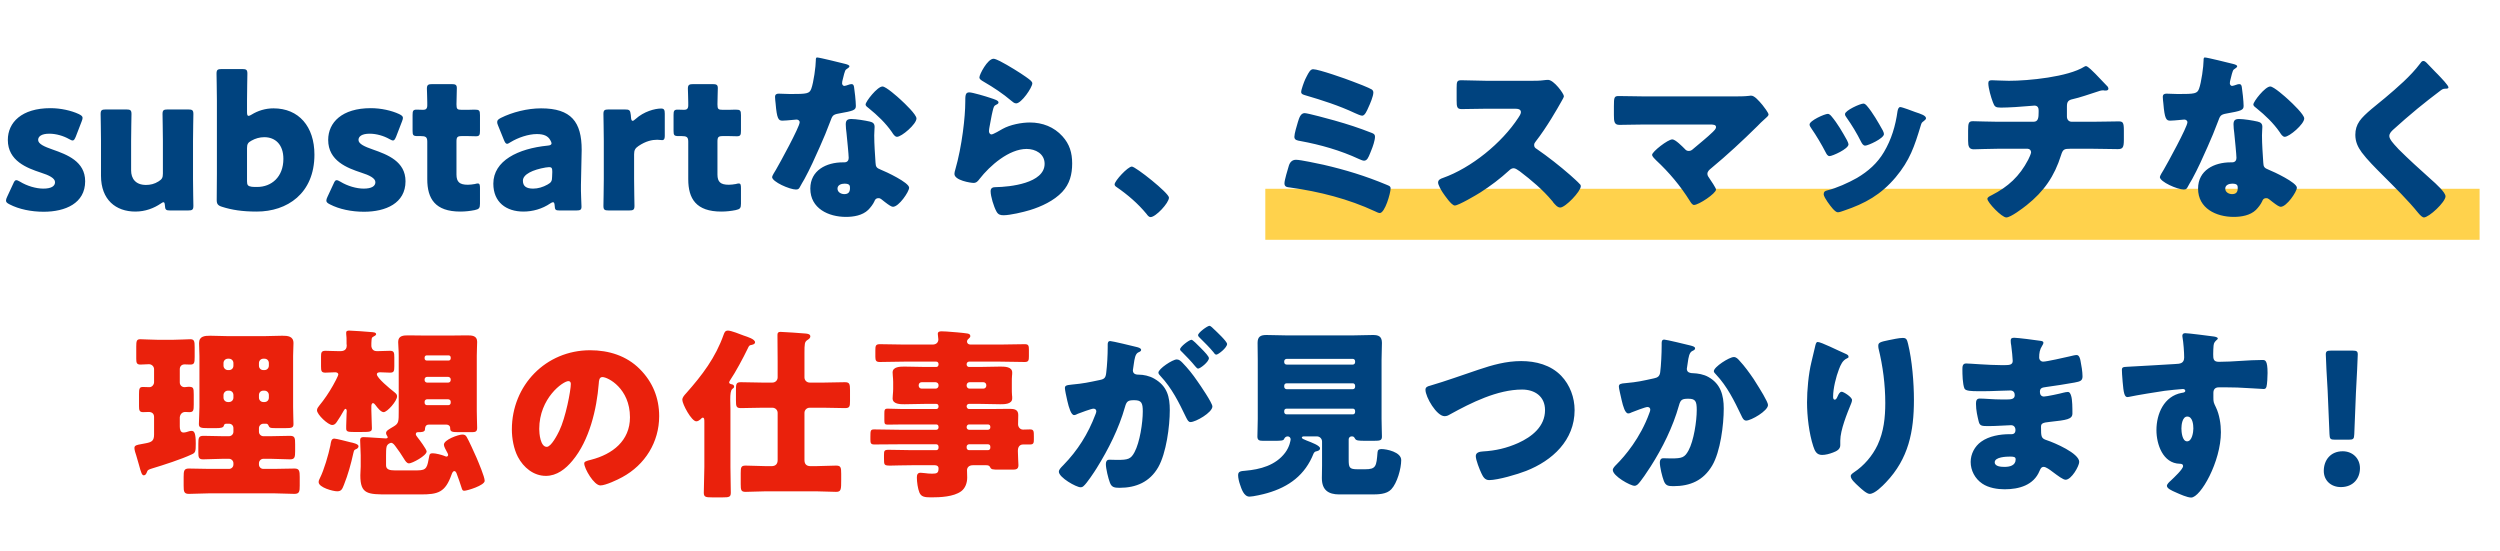
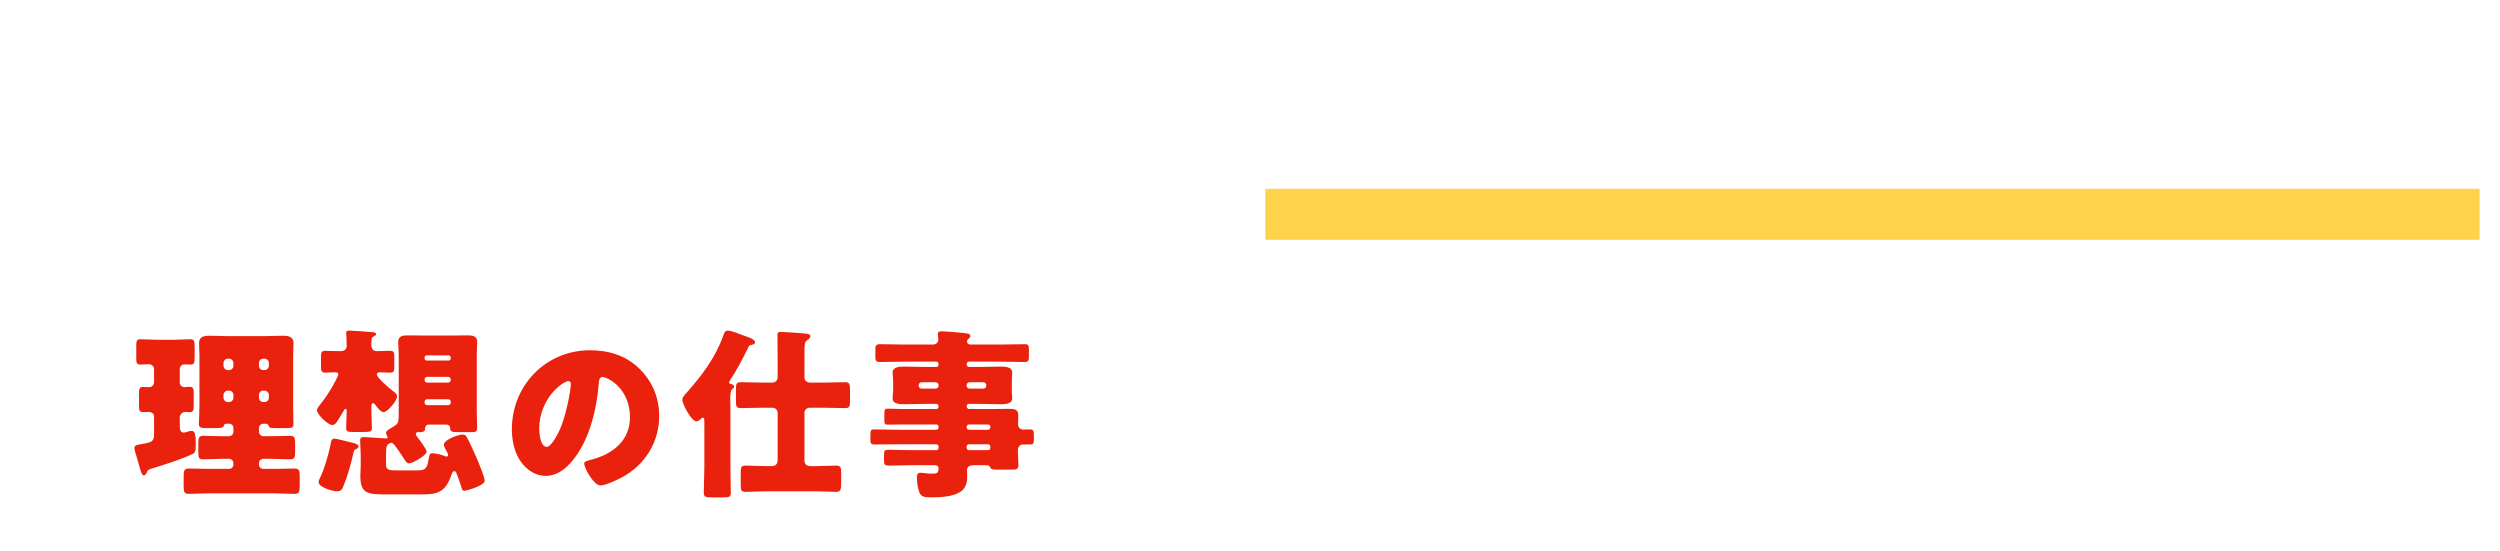
<svg xmlns="http://www.w3.org/2000/svg" width="490" height="108" viewBox="0 0 490 108" fill="none">
  <rect x="248" y="37" width="238" height="10" fill="#FFD24C" />
-   <path d="M10.283 29.3C8.735 28.76 7.475 28.22 7.475 27.428C7.475 26.744 8.123 26.204 9.671 26.204C11.003 26.204 12.443 26.636 13.523 27.248C13.847 27.428 14.063 27.536 14.243 27.536C14.495 27.536 14.639 27.284 14.855 26.78L16.007 23.792C16.115 23.504 16.187 23.288 16.187 23.108C16.187 22.784 15.935 22.604 15.431 22.352C13.955 21.668 11.903 21.2 9.887 21.2C4.235 21.2 1.535 24.008 1.535 27.428C1.535 31.532 5.279 32.936 8.015 33.836C9.599 34.34 10.787 34.916 10.787 35.708C10.787 36.5 10.031 36.968 8.483 36.968C7.079 36.968 5.315 36.464 3.911 35.6C3.587 35.42 3.371 35.312 3.191 35.312C2.939 35.312 2.795 35.528 2.579 36.032L1.391 38.588C1.247 38.876 1.175 39.128 1.175 39.308C1.175 39.632 1.391 39.812 1.895 40.064C3.695 41 6.107 41.504 8.555 41.504C12.803 41.504 16.691 39.848 16.691 35.528C16.691 31.64 13.163 30.308 10.283 29.3ZM36.859 41.252C37.687 41.252 37.903 41.108 37.903 40.352C37.903 40.1 37.831 36.608 37.831 35.132V27.572C37.831 26.096 37.903 22.604 37.903 22.352C37.903 21.596 37.687 21.452 36.859 21.452H32.899C32.071 21.452 31.855 21.596 31.855 22.352C31.855 22.604 31.927 26.096 31.927 27.572V34.016C31.927 34.844 31.747 35.132 31.063 35.564C30.271 36.068 29.443 36.248 28.615 36.248C26.563 36.248 25.699 34.988 25.699 33.404V27.572C25.699 26.096 25.771 22.604 25.771 22.352C25.771 21.596 25.555 21.452 24.727 21.452H20.767C19.939 21.452 19.723 21.596 19.723 22.352C19.723 22.604 19.795 26.096 19.795 27.572V34.448C19.795 39.164 22.711 41.468 26.527 41.468C28.471 41.468 30.163 40.82 31.531 39.884C31.783 39.704 31.927 39.632 32.035 39.632C32.215 39.632 32.287 39.812 32.323 40.28C32.359 41.108 32.539 41.252 33.331 41.252H36.859ZM49.316 22.46C49.028 22.64 48.848 22.712 48.704 22.712C48.488 22.712 48.416 22.46 48.416 21.956V19.652C48.416 18.176 48.488 14.684 48.488 14.432C48.488 13.676 48.272 13.532 47.444 13.532H43.484C42.656 13.532 42.44 13.676 42.44 14.432C42.44 14.684 42.512 18.176 42.512 19.652V34.052C42.512 35.528 42.476 38.732 42.476 39.2C42.476 39.956 42.692 40.28 43.52 40.532C45.428 41.144 47.48 41.468 50.324 41.468C56.264 41.468 61.628 37.94 61.628 30.308C61.628 24.8 58.568 21.236 53.6 21.236C52.016 21.236 50.54 21.704 49.316 22.46ZM50.396 36.644C50.036 36.644 49.676 36.644 49.352 36.608C48.596 36.5 48.416 36.284 48.416 35.528V29.048C48.416 28.256 48.596 27.932 49.28 27.572C50.036 27.14 50.9 26.888 51.8 26.888C53.96 26.888 55.544 28.328 55.544 31.136C55.544 34.7 53.204 36.644 50.396 36.644ZM73.072 29.3C71.524 28.76 70.264 28.22 70.264 27.428C70.264 26.744 70.912 26.204 72.46 26.204C73.792 26.204 75.232 26.636 76.312 27.248C76.636 27.428 76.852 27.536 77.032 27.536C77.284 27.536 77.428 27.284 77.644 26.78L78.796 23.792C78.904 23.504 78.976 23.288 78.976 23.108C78.976 22.784 78.724 22.604 78.22 22.352C76.744 21.668 74.692 21.2 72.676 21.2C67.024 21.2 64.324 24.008 64.324 27.428C64.324 31.532 68.068 32.936 70.804 33.836C72.388 34.34 73.576 34.916 73.576 35.708C73.576 36.5 72.82 36.968 71.272 36.968C69.868 36.968 68.104 36.464 66.7 35.6C66.376 35.42 66.16 35.312 65.98 35.312C65.728 35.312 65.584 35.528 65.368 36.032L64.18 38.588C64.036 38.876 63.964 39.128 63.964 39.308C63.964 39.632 64.18 39.812 64.684 40.064C66.484 41 68.896 41.504 71.344 41.504C75.592 41.504 79.48 39.848 79.48 35.528C79.48 31.64 75.952 30.308 73.072 29.3ZM94.076 36.86C94.076 36.212 94.004 35.96 93.644 35.96C93.501 35.96 93.32 35.996 93.069 36.068C92.6 36.14 92.168 36.212 91.701 36.212C90.081 36.212 89.469 35.672 89.469 34.196V27.752C89.469 26.852 89.648 26.672 90.549 26.672H91.701C92.168 26.672 92.817 26.708 93.284 26.708C93.969 26.708 94.076 26.456 94.076 25.628V22.568C94.076 21.632 93.933 21.488 92.996 21.488C92.709 21.488 92.097 21.524 91.701 21.524H90.513C89.612 21.524 89.469 21.38 89.469 20.444C89.469 19.58 89.54 17.744 89.54 17.276C89.54 16.628 89.288 16.484 88.496 16.484H84.752C83.924 16.484 83.672 16.628 83.672 17.384C83.672 17.852 83.745 19.076 83.745 20.084V20.66C83.745 21.308 83.457 21.524 82.953 21.524C82.484 21.524 81.981 21.488 81.656 21.488C80.972 21.488 80.865 21.74 80.865 22.532V25.628C80.865 26.492 80.972 26.672 81.837 26.672H82.448C83.421 26.672 83.745 26.852 83.745 27.752V35.132C83.745 38.948 85.293 41.468 90.225 41.468C91.197 41.468 92.132 41.36 93.032 41.18C93.897 41 94.076 40.784 94.076 39.92V36.86ZM112.965 41.252C113.757 41.252 113.973 41.108 113.973 40.496C113.973 40.028 113.829 37.616 113.865 36.248L114.009 29.372C114.009 23.9 111.957 21.236 106.053 21.236C103.353 21.236 100.401 21.992 98.169 23.108C97.629 23.396 97.449 23.576 97.449 23.936C97.449 24.116 97.485 24.296 97.629 24.62L98.781 27.464C98.997 27.968 99.141 28.184 99.393 28.184C99.537 28.184 99.753 28.076 100.077 27.86C101.553 26.96 103.569 26.276 105.225 26.276C106.629 26.276 107.421 26.672 107.853 27.464C107.997 27.716 108.105 27.932 108.105 28.076C108.105 28.364 107.853 28.508 107.313 28.544C101.553 29.12 96.693 31.496 96.693 35.996C96.693 39.632 99.213 41.468 102.597 41.468C104.361 41.468 106.269 40.964 107.889 39.848C108.105 39.704 108.285 39.632 108.393 39.632C108.609 39.632 108.681 39.848 108.717 40.316C108.753 41.144 108.897 41.252 109.689 41.252H112.965ZM108.249 33.692L108.213 34.628C108.213 35.492 108.033 35.78 107.313 36.176C106.413 36.68 105.441 36.968 104.505 36.968C103.209 36.968 102.489 36.536 102.489 35.42C102.489 34.16 104.433 33.26 106.953 32.828C107.133 32.792 107.529 32.756 107.637 32.756C108.141 32.756 108.249 32.972 108.249 33.692ZM124.284 30.236C124.284 29.444 124.5 29.048 125.148 28.616C126.588 27.644 127.812 27.392 128.82 27.392C129.036 27.392 129.54 27.464 129.792 27.464C130.26 27.464 130.296 26.996 130.296 26.6V22.28C130.296 21.524 130.152 21.272 129.576 21.272C128.352 21.272 126.192 21.848 124.572 23.324C124.32 23.576 124.104 23.684 123.996 23.684C123.78 23.684 123.708 23.432 123.672 22.964L123.636 22.532C123.528 21.596 123.384 21.452 122.448 21.452H119.316C118.488 21.452 118.272 21.596 118.272 22.352C118.272 22.604 118.344 26.096 118.344 27.572V35.132C118.344 36.608 118.272 40.1 118.272 40.352C118.272 41.108 118.488 41.252 119.316 41.252H123.312C124.14 41.252 124.356 41.108 124.356 40.352C124.356 40.1 124.284 36.608 124.284 35.132V30.236ZM145.229 36.86C145.229 36.212 145.157 35.96 144.797 35.96C144.653 35.96 144.473 35.996 144.221 36.068C143.753 36.14 143.321 36.212 142.853 36.212C141.233 36.212 140.621 35.672 140.621 34.196V27.752C140.621 26.852 140.801 26.672 141.701 26.672H142.853C143.321 26.672 143.969 26.708 144.437 26.708C145.121 26.708 145.229 26.456 145.229 25.628V22.568C145.229 21.632 145.085 21.488 144.149 21.488C143.861 21.488 143.249 21.524 142.853 21.524H141.665C140.765 21.524 140.621 21.38 140.621 20.444C140.621 19.58 140.693 17.744 140.693 17.276C140.693 16.628 140.441 16.484 139.649 16.484H135.905C135.077 16.484 134.825 16.628 134.825 17.384C134.825 17.852 134.897 19.076 134.897 20.084V20.66C134.897 21.308 134.609 21.524 134.105 21.524C133.637 21.524 133.133 21.488 132.809 21.488C132.125 21.488 132.017 21.74 132.017 22.532V25.628C132.017 26.492 132.125 26.672 132.989 26.672H133.601C134.573 26.672 134.897 26.852 134.897 27.752V35.132C134.897 38.948 136.445 41.468 141.377 41.468C142.349 41.468 143.285 41.36 144.185 41.18C145.049 41 145.229 40.784 145.229 39.92V36.86ZM160.153 11.264C159.901 11.264 159.901 11.552 159.901 11.84C159.901 12.956 159.469 16.196 159.001 17.42C158.641 18.356 158.173 18.428 154.897 18.428C154.105 18.428 153.241 18.356 152.629 18.356C152.197 18.356 151.909 18.5 151.909 19.004C151.909 19.328 151.981 19.976 152.017 20.264C152.269 23.324 152.593 23.648 153.349 23.648C153.781 23.648 154.537 23.576 154.933 23.54C155.185 23.504 155.905 23.432 156.121 23.432C156.409 23.432 156.733 23.612 156.733 23.972C156.733 24.872 152.809 32.036 152.089 33.26C151.837 33.656 151.333 34.484 151.333 34.7C151.333 35.636 154.789 37.148 156.013 37.148C156.481 37.148 156.625 36.968 156.805 36.608C157.021 36.176 157.381 35.6 157.669 35.096C158.785 33.044 159.757 30.884 160.693 28.76C161.413 27.14 162.097 25.52 162.709 23.864C163.141 22.712 163.177 22.46 164.437 22.244C167.245 21.74 167.749 21.596 167.749 20.768C167.749 19.904 167.497 17.6 167.389 17.024C167.317 16.664 167.209 16.484 166.885 16.484C166.669 16.484 166.489 16.556 166.273 16.628C166.057 16.7 165.661 16.844 165.481 16.844C165.229 16.844 165.049 16.556 165.049 16.34C165.049 16.196 165.085 16.052 165.085 15.944C165.085 15.872 165.121 15.8 165.157 15.656C165.301 15.044 165.589 13.784 165.805 13.64C166.237 13.352 166.489 13.172 166.489 12.992C166.489 12.776 166.093 12.632 165.661 12.524C164.941 12.344 160.621 11.264 160.153 11.264ZM172.969 16.952C171.961 16.952 169.657 19.904 169.657 20.48C169.657 20.768 170.017 21.02 170.305 21.236C171.997 22.604 173.581 24.116 174.805 25.88C175.057 26.276 175.381 26.816 175.813 26.816C176.713 26.816 179.629 24.332 179.629 23.216C179.629 22.46 177.361 20.3 176.533 19.544C175.957 19.004 173.653 16.952 172.969 16.952ZM166.849 23.324C166.057 23.324 165.769 23.612 165.769 24.368C165.769 24.908 165.841 25.52 165.913 26.06C166.021 27.14 166.345 30.344 166.345 30.956C166.345 31.46 166.057 31.82 165.481 31.82H165.193C161.989 31.82 158.821 33.368 158.821 36.968C158.821 40.856 162.385 42.512 165.805 42.512C167.317 42.512 169.045 42.224 170.161 41.144C170.593 40.712 171.133 40.028 171.385 39.452C171.457 39.272 171.601 38.84 172.177 38.84C172.429 38.84 172.573 38.912 172.753 39.056C173.005 39.236 173.221 39.416 173.437 39.596C174.229 40.208 174.733 40.532 175.021 40.532C176.173 40.532 178.189 37.58 178.189 36.788C178.189 35.78 173.653 33.656 172.645 33.26C171.817 32.936 171.637 32.72 171.601 31.856C171.493 30.092 171.349 28.328 171.349 26.528C171.349 25.88 171.421 25.232 171.421 24.872C171.421 24.224 171.097 23.972 170.485 23.828C169.549 23.612 167.785 23.324 166.849 23.324ZM165.517 35.996C166.561 35.996 166.597 36.392 166.597 36.86C166.597 37.616 166.309 38.048 165.481 38.048C164.869 38.048 164.149 37.688 164.149 36.968C164.149 36.248 164.905 35.996 165.517 35.996ZM191.965 15.152C191.965 15.548 192.325 15.728 192.865 16.052C194.737 17.132 196.573 18.356 198.229 19.76C198.481 19.976 198.805 20.264 199.165 20.264C200.209 20.264 202.333 17.132 202.333 16.34C202.333 15.944 201.793 15.584 201.037 15.044C200.029 14.324 197.617 12.812 195.997 11.984C195.493 11.732 194.989 11.516 194.737 11.516C193.549 11.516 191.965 14.612 191.965 15.152ZM189.985 18.104C189.193 18.104 189.193 18.716 189.193 20.048C189.193 22.784 188.581 28.616 187.213 33.332C187.141 33.548 187.069 33.836 187.069 34.088C187.069 35.348 190.237 35.852 190.813 35.852C191.389 35.852 191.677 35.492 192.001 35.06C194.017 32.468 197.761 29.192 201.217 29.192C202.945 29.192 204.745 30.128 204.745 32.108C204.745 35.924 197.941 36.644 195.133 36.68C194.665 36.68 194.161 36.788 194.161 37.472C194.161 38.48 194.773 40.496 195.313 41.468C195.637 42.044 196.033 42.188 196.681 42.188C197.977 42.188 200.569 41.576 201.865 41.18C204.097 40.496 206.581 39.344 208.201 37.616C209.677 36.032 210.145 34.16 210.145 32.036C210.145 29.948 209.641 28.256 208.237 26.708C206.581 24.872 204.313 24.008 201.865 24.008C200.209 24.008 197.977 24.44 196.501 25.268C196.141 25.484 194.665 26.348 194.341 26.348C194.017 26.348 193.837 26.024 193.837 25.7C193.837 25.412 193.909 25.124 193.945 24.872C194.161 23.828 194.305 22.784 194.557 21.776C194.773 20.912 194.809 20.732 195.277 20.516C195.457 20.444 195.709 20.3 195.709 20.084C195.709 19.688 194.953 19.472 194.089 19.184C193.369 18.932 190.597 18.104 189.985 18.104ZM221.845 32.648C221.053 32.648 218.461 35.456 218.461 36.14C218.461 36.356 218.641 36.536 218.821 36.644C221.017 38.156 223.033 39.884 224.725 41.936C224.905 42.188 225.157 42.548 225.517 42.548C226.525 42.548 229.117 39.776 229.117 38.732C229.117 37.832 222.565 32.648 221.845 32.648ZM255.029 18.032C255.029 18.464 255.497 18.572 255.857 18.68C259.169 19.652 262.445 20.696 265.577 22.172C265.901 22.316 266.693 22.676 266.981 22.676C267.521 22.676 267.917 21.704 268.205 21.056C268.529 20.372 269.177 18.86 269.177 18.14C269.177 17.888 269.069 17.672 268.853 17.528C268.421 17.24 265.793 16.196 265.145 15.98C263.885 15.476 258.449 13.568 257.369 13.568C256.829 13.568 256.505 14.216 256.109 14.972C256.001 15.152 255.929 15.368 255.821 15.548C255.605 16.016 255.029 17.564 255.029 18.032ZM254.021 31.316C253.265 31.316 252.833 31.784 252.617 32.468C252.401 33.188 251.753 35.312 251.753 35.924C251.753 36.644 252.257 36.68 252.869 36.752C258.593 37.544 264.281 38.984 269.537 41.432C269.753 41.54 270.185 41.756 270.437 41.756C271.445 41.756 272.561 37.832 272.561 36.932C272.561 36.536 272.381 36.464 271.769 36.212C267.629 34.484 263.741 33.296 259.385 32.288C258.341 32.072 254.921 31.316 254.021 31.316ZM255.713 22.172C254.921 22.172 254.633 23.108 254.381 23.936C254.165 24.656 253.697 26.204 253.697 26.816C253.697 27.464 254.273 27.536 254.885 27.644C258.809 28.364 262.733 29.48 266.369 31.172C266.621 31.28 267.089 31.496 267.341 31.496C267.953 31.496 268.205 30.884 268.565 29.984L268.781 29.444C269.069 28.76 269.501 27.5 269.501 26.78C269.501 26.348 269.249 26.204 268.889 26.06C266.225 25.016 264.317 24.404 261.545 23.612C260.645 23.36 256.325 22.172 255.713 22.172ZM291.405 15.836C289.749 15.836 288.093 15.728 286.437 15.728C285.573 15.728 285.501 15.98 285.501 17.24V19.652C285.501 20.948 285.573 21.38 286.473 21.38C288.129 21.38 289.785 21.308 291.405 21.308H296.877C297.489 21.308 298.101 21.38 298.101 21.992C298.101 22.316 297.777 22.82 297.597 23.072C294.357 28.04 288.381 32.9 282.801 34.88C282.369 35.024 281.865 35.24 281.865 35.78C281.865 36.248 282.477 37.292 282.765 37.724C283.161 38.3 284.493 40.28 285.141 40.28C285.861 40.28 289.353 38.228 290.145 37.724C292.125 36.464 294.069 34.988 295.797 33.404C296.049 33.152 296.337 32.972 296.697 32.972C297.021 32.972 297.525 33.332 297.885 33.584C300.153 35.312 302.385 37.184 304.221 39.38C304.293 39.452 304.365 39.524 304.401 39.632C304.797 40.1 305.265 40.676 305.805 40.676C306.813 40.676 309.837 37.508 309.837 36.5C309.837 36.32 309.765 36.176 309.621 36.068C309.369 35.744 308.109 34.628 307.749 34.304C305.733 32.54 303.393 30.704 301.197 29.192C300.873 29.012 300.693 28.796 300.693 28.436C300.693 28.148 300.801 27.968 300.981 27.752C303.177 24.944 305.301 21.2 305.985 19.976C306.237 19.544 306.525 19.04 306.525 18.86C306.525 18.356 304.545 15.656 303.429 15.656C303.177 15.656 302.781 15.692 302.529 15.728C301.809 15.836 300.765 15.836 300.045 15.836H291.405ZM322.265 18.896C320.609 18.896 318.953 18.824 317.261 18.824C316.397 18.824 316.325 19.076 316.325 20.804V22.532C316.325 23.828 316.397 24.476 317.405 24.476C318.845 24.476 320.681 24.404 322.265 24.404H335.153C335.801 24.404 336.341 24.44 336.341 24.908C336.341 25.268 335.945 25.628 335.729 25.844C334.541 26.996 333.245 28.004 331.985 29.084C331.697 29.336 331.445 29.588 331.013 29.588C330.653 29.588 330.437 29.444 330.221 29.192C329.753 28.724 328.385 27.32 327.773 27.32C326.909 27.32 323.813 29.732 323.813 30.344C323.813 30.668 324.353 31.172 324.605 31.424C327.125 33.764 329.393 36.464 331.229 39.416C331.409 39.704 331.697 40.172 332.021 40.172C332.957 40.172 336.341 37.904 336.341 37.148C336.341 36.86 335.297 35.312 335.045 34.952C334.865 34.7 334.649 34.412 334.649 34.088C334.649 33.584 335.045 33.26 335.405 32.972C338.537 30.38 341.561 27.572 344.477 24.692C344.909 24.224 345.341 23.828 345.701 23.504C346.277 23 346.637 22.676 346.637 22.46C346.637 22.1 345.701 20.912 345.449 20.588C344.693 19.688 343.865 18.752 343.253 18.752C343.109 18.752 342.929 18.752 342.821 18.788C341.849 18.896 340.841 18.896 339.869 18.896H322.265ZM358.993 22.82C358.741 22.496 358.453 22.316 358.273 22.316C357.625 22.316 354.673 23.648 354.673 24.404C354.673 24.656 354.853 24.908 354.997 25.124C356.041 26.636 356.977 28.22 357.841 29.876C357.985 30.164 358.201 30.596 358.597 30.596C359.137 30.596 362.305 29.192 362.305 28.292C362.305 28.148 362.197 27.86 362.017 27.5C361.117 25.88 360.145 24.188 358.993 22.82ZM365.257 20.3C364.573 20.3 361.621 21.668 361.621 22.352C361.621 22.604 361.729 22.784 361.873 22.964C362.989 24.548 363.925 26.096 364.789 27.824C364.969 28.148 365.185 28.544 365.581 28.544C366.121 28.544 369.253 27.14 369.253 26.276C369.253 26.132 369.181 25.88 369.037 25.592C368.173 24.044 367.057 22.064 365.905 20.732C365.689 20.48 365.437 20.3 365.257 20.3ZM372.457 20.984C372.097 20.984 371.989 21.452 371.917 21.776C371.521 24.656 370.729 27.32 369.253 29.804C367.957 32 366.157 33.584 363.961 34.88C362.305 35.816 359.929 36.896 358.093 37.328C357.697 37.436 357.445 37.58 357.445 38.048C357.445 38.444 357.877 39.092 358.165 39.524C358.237 39.632 358.309 39.704 358.345 39.776C358.705 40.28 359.641 41.612 360.217 41.612C360.505 41.612 361.117 41.396 361.405 41.288C365.581 39.884 368.677 38.156 371.557 34.736C374.329 31.424 375.229 28.688 376.453 24.656C376.633 24.008 376.705 24.008 377.029 23.756C377.317 23.54 377.497 23.36 377.497 23.18C377.497 22.64 376.453 22.316 375.373 21.956C374.905 21.776 372.817 20.984 372.457 20.984ZM391.545 23.864C389.853 23.864 387.333 23.756 386.721 23.756C385.857 23.756 385.749 24.08 385.749 25.628V27.608C385.749 28.688 385.929 29.264 386.865 29.264C387.729 29.264 389.709 29.156 391.545 29.156H397.413C397.809 29.156 398.097 29.48 398.097 29.84C398.097 30.128 397.665 31.028 397.521 31.316C395.829 34.556 393.597 36.608 390.357 38.264C389.925 38.48 389.529 38.66 389.529 38.984C389.529 39.668 392.337 42.62 393.237 42.62C394.101 42.62 396.513 40.784 397.233 40.208C400.617 37.508 402.669 34.556 403.965 30.416C404.325 29.264 404.577 29.156 405.765 29.156H410.157C411.813 29.156 413.433 29.228 415.089 29.228C416.061 29.228 416.277 28.904 416.277 27.392V25.592C416.277 24.008 416.097 23.792 415.233 23.792C413.937 23.792 412.029 23.864 410.157 23.864H406.053C405.477 23.864 405.117 23.432 405.117 22.856V20.84C405.117 19.976 405.369 19.616 406.233 19.436C407.565 19.148 409.653 18.428 410.985 17.996C411.381 17.852 411.813 17.708 412.173 17.708C412.245 17.708 412.353 17.708 412.461 17.744H412.785C413.001 17.744 413.253 17.636 413.253 17.384C413.253 17.24 413.181 17.132 413.109 16.988C412.857 16.7 411.057 14.828 410.697 14.468C410.337 14.108 409.221 12.956 408.861 12.956C408.753 12.956 408.645 12.992 408.537 13.064C405.333 15.08 397.593 15.836 393.741 15.836C392.517 15.836 390.969 15.728 390.429 15.728C389.961 15.728 389.709 15.836 389.709 16.304C389.709 17.276 390.249 19.112 390.609 20.048C390.933 20.912 391.113 21.092 392.193 21.092C393.597 21.092 396.441 20.912 397.845 20.768C398.061 20.732 398.601 20.696 398.745 20.696C399.501 20.696 399.573 21.308 399.573 21.668V21.956C399.573 23.072 399.501 23.864 398.565 23.864H391.545ZM432.153 11.264C431.901 11.264 431.901 11.552 431.901 11.84C431.901 12.956 431.469 16.196 431.001 17.42C430.641 18.356 430.173 18.428 426.897 18.428C426.105 18.428 425.241 18.356 424.629 18.356C424.197 18.356 423.909 18.5 423.909 19.004C423.909 19.328 423.981 19.976 424.017 20.264C424.269 23.324 424.593 23.648 425.349 23.648C425.781 23.648 426.537 23.576 426.933 23.54C427.185 23.504 427.905 23.432 428.121 23.432C428.409 23.432 428.733 23.612 428.733 23.972C428.733 24.872 424.809 32.036 424.089 33.26C423.837 33.656 423.333 34.484 423.333 34.7C423.333 35.636 426.789 37.148 428.013 37.148C428.481 37.148 428.625 36.968 428.805 36.608C429.021 36.176 429.381 35.6 429.669 35.096C430.785 33.044 431.757 30.884 432.693 28.76C433.413 27.14 434.097 25.52 434.709 23.864C435.141 22.712 435.177 22.46 436.437 22.244C439.245 21.74 439.749 21.596 439.749 20.768C439.749 19.904 439.497 17.6 439.389 17.024C439.317 16.664 439.209 16.484 438.885 16.484C438.669 16.484 438.489 16.556 438.273 16.628C438.057 16.7 437.661 16.844 437.481 16.844C437.229 16.844 437.049 16.556 437.049 16.34C437.049 16.196 437.085 16.052 437.085 15.944C437.085 15.872 437.121 15.8 437.157 15.656C437.301 15.044 437.589 13.784 437.805 13.64C438.237 13.352 438.489 13.172 438.489 12.992C438.489 12.776 438.093 12.632 437.661 12.524C436.941 12.344 432.621 11.264 432.153 11.264ZM444.969 16.952C443.961 16.952 441.657 19.904 441.657 20.48C441.657 20.768 442.017 21.02 442.305 21.236C443.997 22.604 445.581 24.116 446.805 25.88C447.057 26.276 447.381 26.816 447.813 26.816C448.713 26.816 451.629 24.332 451.629 23.216C451.629 22.46 449.361 20.3 448.533 19.544C447.957 19.004 445.653 16.952 444.969 16.952ZM438.849 23.324C438.057 23.324 437.769 23.612 437.769 24.368C437.769 24.908 437.841 25.52 437.913 26.06C438.021 27.14 438.345 30.344 438.345 30.956C438.345 31.46 438.057 31.82 437.481 31.82H437.193C433.989 31.82 430.821 33.368 430.821 36.968C430.821 40.856 434.385 42.512 437.805 42.512C439.317 42.512 441.045 42.224 442.161 41.144C442.593 40.712 443.133 40.028 443.385 39.452C443.457 39.272 443.601 38.84 444.177 38.84C444.429 38.84 444.573 38.912 444.753 39.056C445.005 39.236 445.221 39.416 445.437 39.596C446.229 40.208 446.733 40.532 447.021 40.532C448.173 40.532 450.189 37.58 450.189 36.788C450.189 35.78 445.653 33.656 444.645 33.26C443.817 32.936 443.637 32.72 443.601 31.856C443.493 30.092 443.349 28.328 443.349 26.528C443.349 25.88 443.421 25.232 443.421 24.872C443.421 24.224 443.097 23.972 442.485 23.828C441.549 23.612 439.785 23.324 438.849 23.324ZM437.517 35.996C438.561 35.996 438.597 36.392 438.597 36.86C438.597 37.616 438.309 38.048 437.481 38.048C436.869 38.048 436.149 37.688 436.149 36.968C436.149 36.248 436.905 35.996 437.517 35.996ZM474.965 11.948C474.677 11.948 474.497 12.236 474.317 12.488C472.481 14.936 469.817 17.204 467.477 19.184C466.037 20.408 463.445 22.316 462.473 23.72C461.897 24.548 461.645 25.412 461.645 26.42C461.645 27.752 462.113 28.796 462.905 29.876C463.949 31.28 465.605 32.936 466.901 34.232C469.385 36.716 472.049 39.344 473.957 41.72C474.425 42.296 474.857 42.62 475.073 42.62C476.081 42.62 479.321 39.596 479.321 38.48C479.321 37.724 477.521 36.068 476.369 35.06C474.245 33.152 472.121 31.244 470.105 29.228C469.997 29.12 469.889 29.012 469.781 28.868C469.169 28.22 468.305 27.284 468.305 26.672C468.305 26.168 468.665 25.808 468.989 25.484C470.573 24.044 472.193 22.64 473.849 21.272C475.361 20.048 476.801 18.896 478.349 17.744C478.637 17.528 478.853 17.384 479.249 17.384C479.681 17.384 479.897 17.348 479.897 17.132C479.897 16.736 478.529 15.332 477.809 14.576L477.413 14.18C476.801 13.568 476.189 12.92 475.577 12.272C475.433 12.128 475.217 11.948 474.965 11.948ZM230.646 70.448C229.818 70.448 227.046 72.284 227.046 73.04C227.046 73.256 227.262 73.508 227.442 73.688C229.71 76.1 231.078 78.908 232.446 81.752C232.77 82.4 232.95 82.724 233.346 82.724C234.354 82.724 237.63 80.852 237.63 79.664C237.63 78.98 235.218 75.452 234.678 74.696C233.742 73.328 232.842 72.212 231.762 71.096C231.438 70.772 231.114 70.448 230.646 70.448ZM237.054 63.86C236.658 63.86 234.822 65.192 234.822 65.696C234.822 65.912 235.074 66.128 235.218 66.272C236.118 67.172 237.054 68.072 237.846 69.044C237.954 69.224 238.17 69.512 238.386 69.512C238.782 69.512 240.51 68.144 240.51 67.424C240.51 66.92 238.422 64.976 237.918 64.508C237.81 64.4 237.306 63.86 237.054 63.86ZM233.526 66.596C233.094 66.596 231.294 67.964 231.294 68.468C231.294 68.648 231.474 68.828 231.69 69.008C232.59 69.908 233.49 70.844 234.282 71.816C234.462 72.032 234.678 72.248 234.822 72.248C235.254 72.248 236.946 70.916 236.946 70.196C236.946 69.872 236.226 69.08 235.29 68.144C234.642 67.496 233.778 66.596 233.526 66.596ZM217.11 68.072C217.11 69.584 217.002 71.564 216.822 73.04C216.714 74.012 216.498 74.3 215.562 74.48C213.33 74.948 212.394 75.164 210.054 75.38C208.974 75.488 208.722 75.596 208.722 76.064C208.722 76.424 208.974 77.612 209.19 78.548C209.514 79.952 209.946 81.356 210.522 81.356C210.774 81.356 211.026 81.212 211.242 81.104C211.674 80.924 213.942 80.096 214.302 80.096C214.662 80.096 214.878 80.276 214.878 80.636C214.878 80.816 214.77 81.068 214.698 81.248C213.258 85.064 211.206 88.304 208.434 91.148C207.858 91.724 207.534 92.084 207.534 92.444C207.534 93.596 210.954 95.504 211.782 95.504C212.034 95.504 212.214 95.432 212.394 95.252C213.006 94.748 214.482 92.516 214.95 91.76C217.254 88.052 219.306 83.984 220.494 79.772C220.818 78.584 221.142 78.44 222.33 78.44C223.734 78.44 223.986 78.98 223.986 80.636C223.986 82.832 223.41 86.684 222.366 88.628C221.646 89.996 221.07 90.14 218.946 90.14C218.442 90.14 217.938 90.104 217.434 90.104C216.894 90.104 216.75 90.5 216.75 90.968C216.75 91.832 217.218 93.776 217.542 94.604C217.866 95.468 218.37 95.612 219.414 95.612C222.69 95.612 225.354 94.46 227.01 91.58C228.594 88.808 229.278 83.552 229.278 80.384C229.278 77.828 228.81 75.704 226.254 74.228C225.282 73.652 224.058 73.436 223.266 73.436C222.798 73.436 222.042 73.4 222.042 72.572C222.042 72.464 222.114 72.068 222.15 71.852L222.222 71.348C222.366 70.34 222.51 69.368 223.086 69.08C223.41 68.936 223.662 68.828 223.662 68.576C223.662 68.216 223.014 68.072 222.726 68C222.042 67.82 217.974 66.848 217.614 66.848C217.182 66.848 217.11 67.172 217.11 67.532V68.072ZM257.466 88.88C257.574 88.664 257.682 88.556 257.898 88.484C258.222 88.412 258.726 88.304 258.726 87.872C258.726 87.332 257.07 86.72 256.134 86.36C255.594 86.144 255.162 85.964 255.162 85.784C255.162 85.532 255.486 85.532 255.63 85.532H258.114C258.69 85.532 259.122 86 259.122 86.54V91.292C259.122 91.94 259.086 93.164 259.086 93.704C259.086 96.044 260.346 96.908 262.506 96.908H268.662C270.102 96.908 271.758 96.908 272.694 95.9C273.846 94.676 274.638 91.832 274.638 90.176C274.638 88.592 271.758 88.016 270.786 88.016C270.282 88.016 270.03 88.16 269.994 88.664C269.778 91.4 269.706 91.976 267.546 91.976H266.106C264.45 91.976 264.342 91.652 264.342 90.032V86.108C264.342 85.784 264.594 85.532 264.918 85.532H265.026C265.35 85.532 265.458 85.748 265.602 86C265.818 86.36 266.286 86.396 267.582 86.396H269.31C270.498 86.396 270.858 86.324 270.858 85.568C270.858 84.668 270.786 83.372 270.786 82.112V70.52C270.786 69.404 270.858 68.324 270.858 67.208C270.858 65.912 270.174 65.66 269.094 65.66C267.87 65.66 266.646 65.732 265.458 65.732H251.886C250.662 65.732 249.438 65.66 248.214 65.66C247.062 65.66 246.486 65.984 246.486 67.208C246.486 68.324 246.522 69.404 246.522 70.52V82.112C246.522 83.336 246.45 84.668 246.45 85.568C246.45 86.288 246.846 86.396 247.494 86.396H249.618C251.094 86.396 251.562 86.396 251.706 86C251.778 85.82 251.994 85.532 252.39 85.532C252.714 85.532 252.966 85.784 252.966 86.108C252.966 86.252 252.786 87.548 251.886 88.736C250.014 91.22 246.99 92.012 244.074 92.264C243.21 92.336 242.67 92.372 242.67 93.128C242.67 93.668 242.85 94.424 243.03 94.928C243.318 95.792 243.786 97.34 244.902 97.34C245.586 97.34 247.638 96.872 248.358 96.656C252.642 95.432 255.81 93.092 257.466 88.88ZM251.706 70.808C251.706 70.556 251.922 70.34 252.174 70.34H265.17C265.422 70.34 265.602 70.556 265.602 70.808V70.988C265.602 71.24 265.422 71.456 265.17 71.456H252.174C251.886 71.456 251.706 71.24 251.706 70.988V70.808ZM251.706 75.596C251.706 75.344 251.886 75.128 252.174 75.128H265.17C265.422 75.128 265.602 75.344 265.602 75.596V75.812C265.602 76.064 265.422 76.28 265.17 76.28H252.174C251.922 76.28 251.706 76.064 251.706 75.812V75.596ZM251.706 80.564C251.706 80.276 251.886 80.096 252.174 80.096H265.17C265.422 80.096 265.602 80.276 265.602 80.564V80.744C265.602 81.032 265.422 81.212 265.17 81.212H252.174C251.922 81.212 251.706 81.032 251.706 80.744V80.564ZM298.146 70.772C295.23 70.772 292.53 71.528 289.758 72.464C286.626 73.508 283.494 74.66 280.29 75.596C279.858 75.704 279.39 75.848 279.39 76.388C279.39 77.828 281.586 81.572 283.134 81.572C283.566 81.572 283.854 81.428 284.214 81.212C288.318 78.944 293.502 76.352 298.326 76.352C300.81 76.352 302.826 77.684 302.826 80.384C302.826 83.588 300.27 85.604 297.57 86.828C295.302 87.836 293.142 88.34 290.622 88.484C290.046 88.52 289.254 88.664 289.254 89.384C289.254 90.176 290.01 92.048 290.37 92.804C290.694 93.488 291.054 94.1 291.882 94.1C293.574 94.1 297.498 92.948 299.118 92.3C304.266 90.284 308.622 86.288 308.622 80.384C308.622 77.936 307.722 75.452 305.994 73.652C303.942 71.528 301.026 70.772 298.146 70.772ZM326.19 66.56C325.758 66.56 325.686 66.884 325.686 67.244V67.784C325.686 69.188 325.578 71.636 325.398 72.968C325.29 73.76 324.894 74.012 324.174 74.156C321.87 74.66 321.006 74.876 318.63 75.092C317.694 75.164 317.298 75.236 317.298 75.776C317.298 76.136 317.658 77.576 317.838 78.404C318.126 79.664 318.522 81.032 319.134 81.032C319.386 81.032 319.602 80.924 319.818 80.816C320.25 80.636 322.518 79.772 322.878 79.772C323.238 79.772 323.454 79.952 323.454 80.312C323.454 80.492 323.382 80.672 323.274 80.96C321.51 85.856 318.45 89.42 316.83 91.04C316.506 91.364 316.11 91.76 316.11 92.12C316.11 93.308 319.566 95.216 320.358 95.216C320.61 95.216 320.79 95.108 320.97 94.964C321.582 94.424 323.022 92.228 323.526 91.436C325.866 87.764 327.882 83.696 329.07 79.484C329.394 78.296 329.718 78.152 330.942 78.152C332.31 78.152 332.562 78.656 332.562 80.348C332.562 82.544 331.986 86.396 330.942 88.304C330.186 89.672 329.718 89.852 327.522 89.852C327.018 89.852 326.514 89.816 326.01 89.816C325.506 89.816 325.326 90.176 325.326 90.644C325.326 91.544 325.794 93.452 326.118 94.28C326.478 95.18 326.946 95.288 327.99 95.288C331.302 95.288 333.858 94.172 335.586 91.256C337.206 88.52 337.854 83.264 337.854 80.06C337.854 77.468 337.242 75.236 334.866 73.904C333.93 73.364 332.778 73.184 331.842 73.148C331.734 73.148 331.338 73.148 330.978 72.968C330.762 72.86 330.618 72.608 330.618 72.284C330.618 72.212 330.654 72.032 330.69 71.816L330.798 71.096C330.942 70.052 331.086 69.08 331.698 68.792C331.95 68.684 332.238 68.54 332.238 68.288C332.238 67.964 331.842 67.856 331.302 67.712C330.618 67.532 326.55 66.56 326.19 66.56ZM339.834 69.98C338.934 69.98 335.91 71.924 335.91 72.752C335.91 72.968 336.162 73.22 336.306 73.364C338.574 75.776 339.906 78.548 341.31 81.464C341.49 81.86 341.742 82.436 342.246 82.436C343.218 82.436 346.53 80.528 346.53 79.376C346.53 78.764 344.91 76.172 344.082 74.876C343.938 74.624 343.794 74.444 343.722 74.3C342.858 73.04 341.958 71.78 340.914 70.664C340.626 70.34 340.302 69.98 339.834 69.98ZM356.266 67.028C355.942 67.028 355.87 67.46 355.726 68.072C355.51 69.044 355.258 70.016 355.042 70.952C354.466 73.292 354.178 76.496 354.178 78.872C354.178 81.536 354.574 84.956 355.402 87.476C355.69 88.34 356.014 89.168 357.13 89.168C357.814 89.168 358.606 88.952 359.254 88.7C359.938 88.448 360.694 88.088 360.694 87.26V86.36C360.694 84.308 362.026 81.032 362.854 79.016C362.926 78.836 362.998 78.584 362.998 78.404C362.998 77.828 361.342 76.784 360.982 76.784C360.586 76.784 360.37 77.252 360.19 77.648C359.974 78.152 359.83 78.332 359.614 78.332C359.29 78.332 359.29 77.936 359.29 77.72C359.29 76.136 359.866 73.832 360.442 72.356C360.766 71.528 361.126 70.628 362.026 70.232C362.206 70.16 362.314 70.124 362.314 69.908C362.314 69.656 362.134 69.512 361.63 69.296C360.19 68.684 356.95 67.028 356.266 67.028ZM368.146 67.712C368.146 67.892 368.146 68.072 368.182 68.252C369.046 71.78 369.514 75.38 369.514 78.98C369.514 81.824 369.226 84.596 368.002 87.224C366.994 89.348 365.338 91.292 363.358 92.588C362.89 92.912 362.746 93.092 362.746 93.308C362.746 93.92 363.502 94.604 364.402 95.432C364.834 95.828 365.878 96.8 366.454 96.8C367.462 96.8 368.974 95.252 369.658 94.532C374.086 89.888 375.13 84.56 375.13 78.368C375.13 75.02 374.77 70.592 373.978 67.388C373.762 66.488 373.618 66.236 372.934 66.236C372.142 66.236 370.99 66.524 370.198 66.668C368.614 66.992 368.146 67.136 368.146 67.712ZM394.782 66.2C394.35 66.2 394.098 66.308 394.098 66.74C394.098 67.064 394.134 67.424 394.206 67.748C394.314 68.396 394.494 70.412 394.494 70.736C394.494 71.492 393.846 71.564 392.982 71.564H392.19C389.814 71.564 386.034 71.24 385.35 71.24C384.666 71.24 384.63 71.852 384.63 72.356C384.63 73.4 384.666 75.236 385.026 76.136C385.242 76.64 386.394 76.676 387.834 76.676H388.914C390.606 76.676 392.802 76.532 394.026 76.532C394.602 76.532 394.89 76.928 394.89 77.432C394.89 78.224 394.206 78.296 393.306 78.296H392.334C390.606 78.296 389.058 78.116 388.014 78.116C387.366 78.116 387.294 78.62 387.294 79.16C387.294 80.42 387.582 81.608 387.798 82.508C388.014 83.48 388.374 83.516 389.742 83.516C391.326 83.516 393.558 83.336 394.206 83.336C394.566 83.336 395.034 83.588 395.034 84.308C395.034 84.776 394.782 85.1 394.278 85.1H393.882C392.01 85.1 389.85 85.46 388.302 86.576C387.042 87.476 386.25 88.988 386.25 90.536C386.25 92.192 387.078 93.812 388.518 94.784C389.778 95.648 391.542 95.9 392.91 95.9C395.718 95.9 398.598 95.108 399.75 92.3C399.93 91.904 400.074 91.508 400.578 91.508C401.01 91.508 401.838 92.12 402.162 92.372C403.422 93.308 404.358 94.028 404.862 94.028C406.014 94.028 407.526 91.328 407.526 90.536C407.526 88.844 402.702 86.792 401.19 86.288C400.074 85.928 400.038 85.64 400.038 83.66C400.038 83.012 400.326 82.832 401.766 82.688C405.078 82.328 406.194 82.184 406.194 81.032C406.194 80.06 406.194 78.332 405.942 77.576C405.798 77.108 405.618 76.82 405.33 76.82C405.078 76.82 404.718 76.892 404.43 76.964C403.818 77.144 401.118 77.72 400.614 77.72C400.074 77.72 399.822 77.324 399.822 76.82C399.822 76.064 400.218 75.956 401.082 75.848C402.918 75.596 404.79 75.308 406.59 74.984C407.742 74.768 408.174 74.624 408.174 73.76C408.174 72.86 407.958 71.6 407.778 70.7C407.706 70.304 407.526 69.584 407.022 69.584C406.734 69.584 406.122 69.728 405.546 69.872C404.61 70.088 401.118 70.88 400.47 70.88C400.002 70.88 399.678 70.52 399.678 70.052C399.678 69.224 399.786 68.504 400.254 67.784C400.398 67.568 400.506 67.352 400.506 67.172C400.506 66.884 400.182 66.848 400.002 66.812C399.102 66.668 395.466 66.2 394.782 66.2ZM393.954 89.492C394.638 89.492 395.07 89.528 395.07 90.032C395.07 91.256 393.882 91.508 392.91 91.508C392.298 91.508 390.966 91.472 390.966 90.608C390.966 89.564 393.234 89.492 393.954 89.492ZM428.278 65.3C427.846 65.3 427.738 65.588 427.738 65.84C427.738 65.912 427.738 65.984 427.774 66.128C427.954 67.1 428.098 69.044 428.098 70.052C428.098 71.24 427.27 71.312 426.334 71.348C423.454 71.492 420.214 71.744 416.938 71.888C416.074 71.924 415.894 71.996 415.894 72.536C415.894 72.824 415.93 73.652 416.038 74.84C416.218 77 416.398 77.828 416.974 77.828C417.154 77.828 417.406 77.756 417.622 77.72C418.342 77.54 423.382 76.712 424.246 76.604C424.822 76.532 427.45 76.244 427.846 76.244C428.17 76.244 428.314 76.424 428.314 76.604C428.314 76.928 427.882 76.964 427.63 77C424.138 77.648 422.662 81.104 422.662 84.308C422.662 87.08 423.922 90.824 427.234 90.896C427.558 90.896 427.882 90.968 427.882 91.364C427.882 91.94 426.154 93.56 425.47 94.208C425.182 94.46 424.714 94.892 424.714 95.216C424.714 95.72 425.542 96.116 426.55 96.548C427.27 96.872 428.71 97.52 429.466 97.52C431.302 97.52 435.298 90.5 435.298 84.704C435.298 83.156 435.01 81.248 434.326 79.844C433.858 78.872 433.822 78.8 433.822 77.864V77C433.822 76.316 434.182 75.92 434.866 75.92C436.09 75.92 437.314 75.92 438.502 75.956C439.618 75.992 443.506 76.244 443.686 76.244C444.01 76.244 444.118 76.1 444.226 75.812C444.37 75.344 444.442 73.796 444.442 73.112C444.442 70.592 443.974 70.556 443.434 70.556C440.59 70.556 437.746 70.916 434.902 70.916C433.822 70.916 433.786 70.34 433.786 69.404C433.786 68.864 433.822 68.108 433.858 67.748C433.894 67.136 434.218 66.884 434.434 66.668C434.578 66.56 434.686 66.452 434.686 66.344C434.686 66.092 434.146 65.984 433.858 65.948C433.03 65.84 428.926 65.3 428.278 65.3ZM428.71 81.644C429.754 81.644 429.898 83.228 429.898 83.984C429.898 84.704 429.646 86.504 428.674 86.504C427.702 86.504 427.558 84.632 427.558 83.984C427.558 83.264 427.738 81.644 428.71 81.644ZM460.322 86.18C461.258 86.18 461.402 86.036 461.438 85.1L461.762 77C461.906 74.3 462.122 70.196 462.122 69.476C462.122 68.864 461.906 68.72 461.114 68.72H456.866C456.074 68.72 455.858 68.864 455.858 69.476C455.858 70.196 456.074 74.336 456.218 76.568L456.578 85.1C456.614 86.036 456.758 86.18 457.694 86.18H460.322ZM459.17 88.448C456.794 88.448 455.462 90.176 455.462 92.3C455.462 94.172 456.866 95.468 458.81 95.468C461.258 95.468 462.554 93.74 462.554 91.76C462.554 89.852 461.114 88.448 459.17 88.448Z" fill="#00437F" />
-   <path d="M35.238 81.788C35.31 81.176 35.706 80.744 36.318 80.744C36.57 80.744 36.822 80.78 37.11 80.78C37.902 80.78 37.974 80.456 37.974 79.304V77.36C37.974 75.956 37.902 75.812 36.894 75.812C36.714 75.812 36.39 75.884 36.174 75.884C35.634 75.884 35.238 75.488 35.238 74.948V72.356C35.238 71.816 35.598 71.42 36.174 71.42C36.534 71.42 36.93 71.456 37.29 71.456C38.082 71.456 38.154 71.132 38.154 69.944V68.072C38.154 66.884 38.082 66.488 37.29 66.488C36.606 66.488 35.238 66.596 34.014 66.596H30.81C29.586 66.596 28.218 66.488 27.498 66.488C26.778 66.488 26.706 66.848 26.706 67.928V70.268C26.706 71.096 26.778 71.456 27.534 71.456C28.074 71.456 28.65 71.384 29.19 71.384C29.73 71.384 30.198 71.816 30.198 72.356V74.912C30.198 75.38 29.802 75.884 29.298 75.884C29.01 75.884 28.434 75.848 28.002 75.848C27.318 75.848 27.246 76.208 27.246 77.252V79.592C27.246 80.384 27.318 80.78 28.038 80.78C28.398 80.78 28.794 80.744 29.154 80.744C29.766 80.744 30.198 81.068 30.198 81.716V85.172C30.198 86.36 29.766 86.648 28.65 86.864C28.074 86.972 27.462 87.08 27.138 87.152C26.49 87.296 26.346 87.476 26.346 87.8C26.346 88.196 26.562 88.88 26.706 89.276C26.922 89.96 27.102 90.644 27.246 91.148C27.642 92.624 27.822 93.164 28.182 93.164C28.506 93.164 28.65 92.876 28.758 92.624C28.938 92.084 29.082 92.048 29.874 91.796C32.034 91.148 35.598 89.996 37.578 89.06C38.298 88.736 38.37 88.52 38.37 86.972C38.37 84.848 38.082 84.452 37.542 84.452C37.398 84.452 37.218 84.488 37.074 84.524C36.75 84.632 36.318 84.776 35.958 84.776C35.346 84.776 35.238 84.092 35.238 83.588V81.788ZM51.834 76.568C52.338 76.568 52.698 76.964 52.698 77.432V77.936C52.698 78.44 52.338 78.8 51.834 78.8H51.618C51.15 78.8 50.754 78.44 50.754 77.936V77.432C50.754 76.928 51.114 76.568 51.618 76.568H51.834ZM44.886 76.568C45.39 76.568 45.75 76.928 45.75 77.432V77.936C45.75 78.44 45.354 78.8 44.886 78.8H44.67C44.202 78.8 43.806 78.44 43.806 77.936V77.432C43.806 76.964 44.202 76.568 44.67 76.568H44.886ZM51.618 72.536C51.114 72.536 50.754 72.176 50.754 71.672V71.168C50.754 70.664 51.15 70.304 51.618 70.304H51.834C52.338 70.304 52.698 70.664 52.698 71.168V71.672C52.698 72.14 52.338 72.536 51.834 72.536H51.618ZM44.67 72.536C44.202 72.536 43.806 72.14 43.806 71.672V71.168C43.806 70.664 44.202 70.304 44.67 70.304H44.886C45.354 70.304 45.75 70.664 45.75 71.168V71.672C45.75 72.176 45.39 72.536 44.886 72.536H44.67ZM44.886 83.048C45.39 83.048 45.75 83.408 45.75 83.912V84.632C45.75 85.1 45.354 85.496 44.886 85.496H43.698C42.402 85.496 41.142 85.424 39.882 85.424C38.946 85.424 38.874 85.82 38.874 86.972V88.628C38.874 89.636 38.946 90.032 39.81 90.032C41.106 90.032 42.402 89.924 43.698 89.924H44.886C45.354 89.924 45.75 90.32 45.75 90.788V91.04C45.75 91.544 45.354 91.904 44.886 91.904H41.07C39.702 91.904 38.37 91.832 37.002 91.832C36.066 91.832 35.994 92.3 35.994 93.488V95.18C35.994 96.368 36.066 96.8 37.038 96.8C38.37 96.8 39.738 96.692 41.07 96.692H53.67C55.002 96.692 56.37 96.8 57.702 96.8C58.674 96.8 58.746 96.332 58.746 95.18V93.524C58.746 92.336 58.674 91.832 57.738 91.832C56.37 91.832 55.038 91.904 53.67 91.904H51.618C51.15 91.904 50.754 91.544 50.754 91.04V90.788C50.754 90.32 51.15 89.924 51.618 89.924H53.022C54.318 89.924 55.578 90.032 56.874 90.032C57.774 90.032 57.846 89.564 57.846 88.448V87.08C57.846 85.856 57.81 85.424 56.838 85.424C55.542 85.424 54.282 85.496 53.022 85.496H51.618C51.15 85.496 50.754 85.1 50.754 84.632V83.912C50.754 83.444 51.15 83.048 51.618 83.048H52.158C52.338 83.048 52.518 83.156 52.59 83.336C52.806 83.84 52.914 83.912 53.958 83.912H55.974C57.162 83.912 57.522 83.84 57.522 83.12C57.522 82.472 57.45 80.924 57.45 79.772V69.764C57.45 68.9 57.522 68.072 57.522 67.244C57.522 65.876 56.37 65.804 55.326 65.804C54.246 65.804 53.202 65.876 52.122 65.876H44.382C43.338 65.876 42.258 65.804 41.214 65.804C40.134 65.804 39.018 65.876 39.018 67.244C39.018 68.072 39.09 68.936 39.09 69.764V79.772C39.09 80.924 38.982 82.364 38.982 83.12C38.982 83.84 39.414 83.912 40.71 83.912H42.438C43.194 83.912 43.806 83.84 43.878 83.408C43.914 83.12 44.202 83.048 44.346 83.048H44.886ZM72.786 79.664C72.786 79.448 72.822 79.016 73.11 79.016C73.29 79.016 73.47 79.232 73.578 79.376C74.01 79.952 74.658 80.78 75.198 80.78C75.882 80.78 77.826 78.62 77.826 77.684C77.826 77.288 77.646 77.144 77.106 76.712C76.458 76.208 73.866 74.084 73.866 73.364C73.866 73.004 74.298 72.968 74.514 72.968C75.162 72.968 75.774 73.04 76.422 73.04C77.214 73.04 77.286 72.752 77.286 71.78V70.052C77.286 69.08 77.214 68.756 76.422 68.756C75.594 68.756 74.73 68.828 73.902 68.828C73.362 68.828 72.966 68.612 72.822 68.036C72.786 67.892 72.786 67.856 72.786 67.712C72.786 67.388 72.786 67.064 72.822 66.668C72.858 66.236 72.894 66.128 73.182 65.984C73.398 65.876 73.722 65.696 73.722 65.516C73.722 65.12 73.146 65.12 72.75 65.084C71.994 65.012 69.042 64.796 68.466 64.796C68.178 64.796 67.854 64.832 67.854 65.192V65.444C67.926 65.984 67.926 66.452 67.926 66.992V67.388C67.926 67.496 67.962 67.604 67.962 67.712C67.962 68.828 67.026 68.828 66.558 68.828C65.442 68.828 64.542 68.756 63.786 68.756C62.994 68.756 62.922 69.116 62.922 69.872V71.816C62.922 72.716 62.994 73.04 63.786 73.04C64.434 73.04 65.046 72.968 65.694 72.968C65.982 72.968 66.306 73.076 66.306 73.4C66.306 73.652 65.442 75.272 65.262 75.56C64.47 76.964 63.57 78.296 62.562 79.52C62.346 79.808 62.13 80.06 62.13 80.42C62.13 81.248 64.29 83.3 65.118 83.3C65.55 83.3 65.802 83.012 66.018 82.688C66.414 82.112 67.026 81.14 67.35 80.528C67.422 80.384 67.602 80.132 67.71 80.132C67.926 80.132 67.962 80.456 67.962 80.6C67.962 80.672 67.926 81.104 67.926 81.176C67.926 81.212 67.854 83.372 67.854 83.48V83.984C67.854 84.596 68.178 84.668 69.33 84.668H70.842C72.534 84.668 72.894 84.632 72.894 83.948C72.894 82.868 72.786 81.644 72.786 80.42V79.664ZM83.622 70.664C83.406 70.664 83.226 70.484 83.226 70.268V70.052C83.226 69.836 83.406 69.656 83.622 69.656H87.942C88.158 69.656 88.338 69.836 88.338 70.052V70.268C88.338 70.484 88.158 70.664 87.942 70.664H83.622ZM87.87 73.868C88.122 73.904 88.338 74.084 88.338 74.336V74.516C88.338 74.768 88.122 74.984 87.87 74.984H83.694C83.442 74.984 83.226 74.768 83.226 74.516V74.336C83.226 74.084 83.442 73.868 83.694 73.868H87.87ZM87.87 78.26C88.122 78.296 88.338 78.44 88.338 78.728V78.944C88.338 79.232 88.122 79.412 87.87 79.412H83.694C83.442 79.412 83.226 79.232 83.226 78.944V78.728C83.226 78.476 83.442 78.26 83.694 78.26H87.87ZM65.514 85.964C64.902 85.964 64.866 86.684 64.758 87.296C64.398 89.06 63.498 92.156 62.706 93.704C62.562 93.992 62.454 94.208 62.454 94.496C62.454 95.54 65.262 96.296 66.09 96.296C66.954 96.296 67.098 95.792 67.422 95C68.214 93.02 68.79 90.932 69.258 88.808C69.33 88.52 69.366 88.196 69.654 88.088C69.942 87.98 70.266 87.836 70.266 87.44C70.266 87.008 69.042 86.756 68.682 86.684C68.07 86.54 65.946 85.964 65.514 85.964ZM82.398 96.908C85.854 96.908 87.258 96.548 88.518 92.984C88.626 92.696 88.77 92.336 89.058 92.336C89.346 92.336 89.49 92.768 89.562 92.984C89.85 93.812 90.21 94.712 90.426 95.468C90.606 96.044 90.642 96.188 91.002 96.188C91.542 96.188 94.998 95.144 94.998 94.244C94.998 93.452 93.774 90.608 93.414 89.744C93.054 88.916 91.866 86.288 91.47 85.64C91.254 85.28 91.038 85.172 90.606 85.172C89.85 85.172 87.006 86.18 87.006 87.152C87.006 87.512 87.366 88.16 87.546 88.484C87.654 88.664 87.834 88.988 87.834 89.168C87.834 89.348 87.69 89.492 87.51 89.492C87.402 89.492 87.222 89.42 86.97 89.312C86.61 89.168 85.422 88.844 84.846 88.844C84.342 88.844 84.198 88.952 84.126 89.42C83.73 91.544 83.694 92.192 81.858 92.192H77.286C76.53 92.192 75.666 92.084 75.666 91.22V89.24C75.666 88.808 75.666 87.944 75.774 87.548C75.954 86.936 76.602 86.792 76.638 86.792C77.034 86.792 77.322 87.224 77.538 87.512C78.114 88.268 78.654 89.06 79.158 89.888C79.446 90.356 79.734 90.824 80.166 90.824C80.778 90.824 83.622 89.312 83.622 88.484C83.622 88.088 82.182 86.144 81.858 85.748C81.714 85.532 81.498 85.316 81.498 85.1C81.498 84.74 81.75 84.704 82.002 84.704C82.578 84.704 83.298 84.704 83.298 84.128C83.298 83.984 83.298 83.228 84.018 83.228H87.546C87.906 83.228 88.23 83.48 88.23 83.84C88.23 84.596 88.482 84.704 89.85 84.704H92.514C93.162 84.704 93.522 84.596 93.522 83.876C93.522 83.084 93.45 81.86 93.45 80.6V69.692C93.45 68.576 93.522 67.784 93.522 66.992C93.522 65.768 92.478 65.732 91.542 65.732C90.426 65.732 89.274 65.768 88.158 65.768H83.406C82.29 65.768 81.174 65.732 80.058 65.732C79.086 65.732 78.042 65.768 78.042 67.028C78.042 67.712 78.15 68.504 78.15 69.692V80.6C78.15 82.616 78.15 82.976 77.214 83.552C76.206 84.164 75.666 84.416 75.666 84.884C75.666 85.244 75.99 85.496 75.99 85.712C75.99 85.892 75.774 85.928 75.594 85.928C74.982 85.928 72.246 85.676 71.202 85.676C70.806 85.676 70.59 85.856 70.59 86.252C70.59 87.26 70.698 88.268 70.698 89.24V91.436C70.698 92.012 70.626 92.588 70.626 93.164C70.626 96.908 72.066 96.908 76.242 96.908H82.398ZM115.662 68.648C106.986 68.648 100.326 75.524 100.326 84.164C100.326 85.928 100.686 87.98 101.514 89.564C102.594 91.616 104.574 93.272 106.986 93.272C109.146 93.272 110.874 91.904 112.206 90.284C115.518 86.324 116.958 80.204 117.354 75.2C117.39 74.552 117.462 73.904 118.074 73.904C119.154 73.904 123.474 76.136 123.474 81.788C123.474 86.396 120.054 89.024 115.878 90.104C114.834 90.356 114.51 90.5 114.51 90.824C114.51 91.832 116.418 95.144 117.678 95.144C118.686 95.144 121.062 94.028 121.962 93.524C126.426 91.112 129.198 86.648 129.198 81.572C129.198 78.008 127.938 74.876 125.382 72.32C122.79 69.728 119.334 68.648 115.662 68.648ZM111.414 74.696C111.738 74.696 111.882 74.948 111.882 75.236C111.882 76.532 110.874 81.86 109.614 84.452C109.254 85.208 108.03 87.584 107.166 87.584C105.906 87.584 105.69 84.956 105.69 84.092C105.69 78.008 110.37 74.696 111.414 74.696ZM152.418 90.176C152.418 90.968 151.986 91.364 151.23 91.364H150.186C148.854 91.364 147.522 91.256 146.154 91.256C145.254 91.256 145.182 91.58 145.182 92.732V94.892C145.182 96.08 145.254 96.404 146.154 96.404C147.486 96.404 148.854 96.296 150.186 96.296H159.87C161.202 96.296 162.534 96.404 163.866 96.404C164.874 96.404 164.874 95.936 164.874 94.028V92.876C164.874 91.616 164.802 91.256 163.866 91.256C162.534 91.256 161.202 91.364 159.87 91.364H158.862C158.07 91.364 157.674 90.968 157.674 90.176V80.924C157.674 80.348 158.142 79.916 158.682 79.916H161.598C162.93 79.916 164.262 79.988 165.63 79.988C166.53 79.988 166.602 79.664 166.602 78.62V76.532C166.602 75.272 166.53 74.912 165.594 74.912C164.262 74.912 162.93 74.984 161.598 74.984H158.682C158.142 74.984 157.674 74.552 157.674 73.976V69.224C157.674 67.352 157.71 67.028 158.214 66.668C158.502 66.488 158.826 66.272 158.826 65.948C158.826 65.48 158.286 65.408 157.89 65.372C156.99 65.3 153.678 65.048 152.994 65.048C152.562 65.048 152.382 65.192 152.382 65.624C152.382 67.352 152.418 69.08 152.418 70.808V73.976C152.418 74.552 151.95 74.984 151.41 74.984H149.25C147.882 74.984 146.55 74.912 145.218 74.912C144.318 74.912 144.246 75.236 144.246 76.352V78.476C144.246 79.664 144.318 79.988 145.218 79.988C146.55 79.988 147.882 79.916 149.25 79.916H151.41C151.95 79.916 152.418 80.348 152.418 80.924V90.176ZM143.166 80.168C143.166 79.52 143.13 78.872 143.13 78.296C143.13 77.288 143.202 76.532 143.526 76.244C143.742 76.064 143.886 75.992 143.886 75.776C143.886 75.56 143.742 75.416 143.526 75.344C143.31 75.308 142.914 75.236 142.914 74.948C142.914 74.804 143.058 74.624 143.13 74.48C144.138 73.004 145.722 70.052 146.514 68.396C146.658 68.108 146.766 67.712 147.126 67.64C147.342 67.604 147.99 67.496 147.99 67.1C147.99 66.452 146.478 66.02 145.758 65.768C145.11 65.516 143.31 64.796 142.698 64.796C142.158 64.796 142.014 65.084 141.834 65.588C140.25 70.088 137.622 73.544 134.49 77.072C134.166 77.432 133.734 77.864 133.734 78.368C133.734 79.196 135.534 82.58 136.47 82.58C136.794 82.58 137.082 82.364 137.298 82.184C137.406 82.076 137.586 81.86 137.73 81.86C138.054 81.86 138.054 82.22 138.054 82.796V91.508C138.054 93.2 137.946 94.892 137.946 96.584C137.946 97.412 138.342 97.484 139.494 97.484H141.726C142.878 97.484 143.238 97.412 143.238 96.584C143.238 94.892 143.166 93.2 143.166 91.508V80.168ZM192.738 74.912C193.062 74.912 193.314 75.164 193.314 75.488V75.596C193.314 75.92 193.062 76.172 192.738 76.172H190.038C189.714 76.172 189.462 75.92 189.462 75.596V75.488C189.462 75.164 189.714 74.912 190.038 74.912H192.738ZM183.378 74.912C183.738 74.948 183.954 75.164 183.954 75.488V75.596C183.954 75.92 183.702 76.172 183.378 76.172H180.642C180.318 76.172 180.066 75.92 180.066 75.596V75.488C180.066 75.164 180.318 74.912 180.642 74.912H183.378ZM193.638 87.08C193.926 87.08 194.106 87.26 194.106 87.548V87.764C194.106 88.016 193.926 88.232 193.638 88.232H189.93C189.678 88.232 189.462 88.016 189.462 87.764V87.548C189.462 87.296 189.678 87.08 189.93 87.08H193.638ZM189.462 83.66C189.498 83.372 189.678 83.192 189.93 83.192H193.638C193.926 83.192 194.106 83.372 194.106 83.66V83.768C194.106 84.02 193.926 84.236 193.638 84.236H189.93C189.678 84.236 189.462 84.02 189.462 83.768V83.66ZM189.462 79.628C189.462 79.34 189.678 79.16 189.93 79.16H191.982C193.35 79.16 194.682 79.232 196.05 79.232C196.878 79.232 198.39 79.232 198.39 78.08C198.39 77.864 198.39 77.612 198.354 77.432C198.318 77 198.318 76.64 198.318 76.244V74.84C198.318 74.444 198.318 74.084 198.354 73.652C198.39 73.472 198.39 73.22 198.39 73.004C198.39 71.852 196.878 71.852 196.05 71.852C194.718 71.852 193.35 71.924 191.982 71.924H189.93C189.678 71.924 189.462 71.708 189.462 71.456V71.348C189.462 71.096 189.678 70.88 189.93 70.88H196.086C197.67 70.88 199.254 70.952 200.838 70.952C201.594 70.952 201.666 70.628 201.666 69.836V68.54C201.666 67.784 201.594 67.46 200.874 67.46C199.29 67.46 197.706 67.532 196.086 67.532H190.254C189.678 67.532 189.534 67.172 189.534 66.956C189.534 66.74 189.642 66.56 189.822 66.416C190.038 66.2 190.182 66.092 190.182 65.876C190.182 65.552 189.966 65.444 189.642 65.372C188.814 65.228 186.582 65.048 185.502 64.976C185.25 64.976 184.818 64.94 184.566 64.94C184.206 64.94 183.81 64.976 183.81 65.444C183.81 65.66 183.918 66.344 183.918 66.524C183.918 67.064 183.558 67.532 182.802 67.532H177.15C175.566 67.532 174.018 67.46 172.434 67.46C171.606 67.46 171.57 67.82 171.57 68.72V69.944C171.57 70.664 171.714 70.952 172.434 70.952C174.018 70.952 175.566 70.88 177.15 70.88H183.522C183.774 70.88 183.954 71.096 183.954 71.348V71.456C183.954 71.708 183.774 71.924 183.522 71.924H181.362C180.03 71.924 178.662 71.852 177.294 71.852C176.466 71.852 174.954 71.852 174.954 73.004C174.954 73.22 174.99 73.472 174.99 73.652C175.026 74.084 175.062 74.444 175.062 74.84V76.244C175.062 76.64 175.026 77 174.99 77.432C174.99 77.612 174.954 77.864 174.954 78.08C174.954 79.232 176.466 79.232 177.294 79.232C178.662 79.232 180.03 79.16 181.362 79.16H183.522C183.774 79.16 183.954 79.34 183.954 79.628V79.7C183.954 79.952 183.774 80.168 183.522 80.168H176.862C175.89 80.168 174.918 80.096 173.946 80.096C173.37 80.096 173.334 80.384 173.334 81.104V82.364C173.334 83.012 173.406 83.228 173.946 83.228C174.918 83.228 175.89 83.192 176.862 83.192H183.522C183.774 83.192 183.954 83.372 183.954 83.66V83.768C183.954 84.02 183.774 84.236 183.522 84.236H176.322C174.666 84.236 173.01 84.164 171.354 84.164C170.634 84.164 170.598 84.38 170.598 85.568V86.144C170.598 86.828 170.67 87.116 171.354 87.116C173.01 87.116 174.666 87.08 176.322 87.08H183.522C183.774 87.08 183.954 87.296 183.954 87.548V87.764C183.954 88.016 183.774 88.232 183.522 88.232H178.806C177.294 88.232 175.746 88.16 174.198 88.16C173.334 88.16 173.262 88.34 173.262 89.168V89.78C173.262 91.184 173.262 91.256 174.594 91.256C175.422 91.256 176.718 91.184 178.806 91.184H183.234C183.63 91.184 183.954 91.364 183.954 91.796C183.954 92.696 183.666 92.84 182.694 92.84C182.262 92.84 181.722 92.804 181.254 92.732C181.038 92.696 180.642 92.66 180.426 92.66C179.814 92.66 179.706 93.092 179.706 93.596C179.706 94.424 179.886 95.792 180.21 96.548C180.57 97.376 181.218 97.484 182.514 97.484C184.278 97.484 186.906 97.376 188.382 96.296C189.21 95.684 189.57 94.64 189.57 93.596C189.57 93.128 189.534 92.516 189.534 92.156C189.534 91.724 189.822 91.184 190.686 91.184H193.278C193.566 91.184 193.89 91.22 194.034 91.508C194.286 92.048 194.502 92.048 195.978 92.048H198.39C199.074 92.048 199.614 92.012 199.614 91.184C199.614 90.752 199.506 89.42 199.506 88.484V88.304C199.506 87.332 200.154 87.116 200.478 87.116H201.918C202.566 87.116 202.638 86.792 202.638 86.18V85.604C202.638 84.524 202.638 84.164 201.882 84.164C201.45 84.164 200.982 84.2 200.514 84.2C199.938 84.2 199.542 83.696 199.542 83.156C199.542 82.544 199.578 81.932 199.578 81.32C199.578 80.24 198.75 80.132 197.886 80.132C196.662 80.132 195.438 80.168 194.214 80.168H189.93C189.678 80.168 189.498 79.952 189.462 79.7V79.628Z" fill="#EA210C" />
+   <path d="M35.238 81.788C35.31 81.176 35.706 80.744 36.318 80.744C36.57 80.744 36.822 80.78 37.11 80.78C37.902 80.78 37.974 80.456 37.974 79.304V77.36C37.974 75.956 37.902 75.812 36.894 75.812C36.714 75.812 36.39 75.884 36.174 75.884C35.634 75.884 35.238 75.488 35.238 74.948V72.356C35.238 71.816 35.598 71.42 36.174 71.42C36.534 71.42 36.93 71.456 37.29 71.456C38.082 71.456 38.154 71.132 38.154 69.944V68.072C38.154 66.884 38.082 66.488 37.29 66.488C36.606 66.488 35.238 66.596 34.014 66.596H30.81C29.586 66.596 28.218 66.488 27.498 66.488C26.778 66.488 26.706 66.848 26.706 67.928V70.268C26.706 71.096 26.778 71.456 27.534 71.456C28.074 71.456 28.65 71.384 29.19 71.384C29.73 71.384 30.198 71.816 30.198 72.356V74.912C30.198 75.38 29.802 75.884 29.298 75.884C29.01 75.884 28.434 75.848 28.002 75.848C27.318 75.848 27.246 76.208 27.246 77.252V79.592C27.246 80.384 27.318 80.78 28.038 80.78C28.398 80.78 28.794 80.744 29.154 80.744C29.766 80.744 30.198 81.068 30.198 81.716V85.172C30.198 86.36 29.766 86.648 28.65 86.864C28.074 86.972 27.462 87.08 27.138 87.152C26.49 87.296 26.346 87.476 26.346 87.8C26.346 88.196 26.562 88.88 26.706 89.276C26.922 89.96 27.102 90.644 27.246 91.148C27.642 92.624 27.822 93.164 28.182 93.164C28.506 93.164 28.65 92.876 28.758 92.624C28.938 92.084 29.082 92.048 29.874 91.796C32.034 91.148 35.598 89.996 37.578 89.06C38.298 88.736 38.37 88.52 38.37 86.972C38.37 84.848 38.082 84.452 37.542 84.452C37.398 84.452 37.218 84.488 37.074 84.524C36.75 84.632 36.318 84.776 35.958 84.776C35.346 84.776 35.238 84.092 35.238 83.588V81.788ZM51.834 76.568C52.338 76.568 52.698 76.964 52.698 77.432V77.936C52.698 78.44 52.338 78.8 51.834 78.8H51.618C51.15 78.8 50.754 78.44 50.754 77.936V77.432C50.754 76.928 51.114 76.568 51.618 76.568H51.834ZM44.886 76.568C45.39 76.568 45.75 76.928 45.75 77.432V77.936C45.75 78.44 45.354 78.8 44.886 78.8H44.67C44.202 78.8 43.806 78.44 43.806 77.936V77.432C43.806 76.964 44.202 76.568 44.67 76.568H44.886ZM51.618 72.536C51.114 72.536 50.754 72.176 50.754 71.672V71.168C50.754 70.664 51.15 70.304 51.618 70.304H51.834C52.338 70.304 52.698 70.664 52.698 71.168V71.672C52.698 72.14 52.338 72.536 51.834 72.536H51.618ZM44.67 72.536C44.202 72.536 43.806 72.14 43.806 71.672V71.168C43.806 70.664 44.202 70.304 44.67 70.304H44.886C45.354 70.304 45.75 70.664 45.75 71.168V71.672C45.75 72.176 45.39 72.536 44.886 72.536H44.67ZM44.886 83.048C45.39 83.048 45.75 83.408 45.75 83.912V84.632C45.75 85.1 45.354 85.496 44.886 85.496H43.698C42.402 85.496 41.142 85.424 39.882 85.424C38.946 85.424 38.874 85.82 38.874 86.972V88.628C38.874 89.636 38.946 90.032 39.81 90.032C41.106 90.032 42.402 89.924 43.698 89.924H44.886C45.354 89.924 45.75 90.32 45.75 90.788V91.04C45.75 91.544 45.354 91.904 44.886 91.904H41.07C39.702 91.904 38.37 91.832 37.002 91.832C36.066 91.832 35.994 92.3 35.994 93.488V95.18C35.994 96.368 36.066 96.8 37.038 96.8C38.37 96.8 39.738 96.692 41.07 96.692H53.67C55.002 96.692 56.37 96.8 57.702 96.8C58.674 96.8 58.746 96.332 58.746 95.18V93.524C58.746 92.336 58.674 91.832 57.738 91.832C56.37 91.832 55.038 91.904 53.67 91.904H51.618C51.15 91.904 50.754 91.544 50.754 91.04V90.788C50.754 90.32 51.15 89.924 51.618 89.924H53.022C54.318 89.924 55.578 90.032 56.874 90.032C57.774 90.032 57.846 89.564 57.846 88.448V87.08C57.846 85.856 57.81 85.424 56.838 85.424C55.542 85.424 54.282 85.496 53.022 85.496H51.618C51.15 85.496 50.754 85.1 50.754 84.632V83.912C50.754 83.444 51.15 83.048 51.618 83.048H52.158C52.338 83.048 52.518 83.156 52.59 83.336C52.806 83.84 52.914 83.912 53.958 83.912H55.974C57.162 83.912 57.522 83.84 57.522 83.12C57.522 82.472 57.45 80.924 57.45 79.772V69.764C57.45 68.9 57.522 68.072 57.522 67.244C57.522 65.876 56.37 65.804 55.326 65.804C54.246 65.804 53.202 65.876 52.122 65.876H44.382C43.338 65.876 42.258 65.804 41.214 65.804C40.134 65.804 39.018 65.876 39.018 67.244C39.018 68.072 39.09 68.936 39.09 69.764V79.772C39.09 80.924 38.982 82.364 38.982 83.12C38.982 83.84 39.414 83.912 40.71 83.912H42.438C43.194 83.912 43.806 83.84 43.878 83.408C43.914 83.12 44.202 83.048 44.346 83.048H44.886ZM72.786 79.664C72.786 79.448 72.822 79.016 73.11 79.016C73.29 79.016 73.47 79.232 73.578 79.376C74.01 79.952 74.658 80.78 75.198 80.78C75.882 80.78 77.826 78.62 77.826 77.684C77.826 77.288 77.646 77.144 77.106 76.712C76.458 76.208 73.866 74.084 73.866 73.364C73.866 73.004 74.298 72.968 74.514 72.968C75.162 72.968 75.774 73.04 76.422 73.04C77.214 73.04 77.286 72.752 77.286 71.78V70.052C77.286 69.08 77.214 68.756 76.422 68.756C75.594 68.756 74.73 68.828 73.902 68.828C73.362 68.828 72.966 68.612 72.822 68.036C72.786 67.892 72.786 67.856 72.786 67.712C72.786 67.388 72.786 67.064 72.822 66.668C72.858 66.236 72.894 66.128 73.182 65.984C73.398 65.876 73.722 65.696 73.722 65.516C73.722 65.12 73.146 65.12 72.75 65.084C71.994 65.012 69.042 64.796 68.466 64.796C68.178 64.796 67.854 64.832 67.854 65.192V65.444C67.926 65.984 67.926 66.452 67.926 66.992V67.388C67.926 67.496 67.962 67.604 67.962 67.712C67.962 68.828 67.026 68.828 66.558 68.828C65.442 68.828 64.542 68.756 63.786 68.756C62.994 68.756 62.922 69.116 62.922 69.872V71.816C62.922 72.716 62.994 73.04 63.786 73.04C64.434 73.04 65.046 72.968 65.694 72.968C65.982 72.968 66.306 73.076 66.306 73.4C66.306 73.652 65.442 75.272 65.262 75.56C64.47 76.964 63.57 78.296 62.562 79.52C62.346 79.808 62.13 80.06 62.13 80.42C62.13 81.248 64.29 83.3 65.118 83.3C65.55 83.3 65.802 83.012 66.018 82.688C66.414 82.112 67.026 81.14 67.35 80.528C67.422 80.384 67.602 80.132 67.71 80.132C67.926 80.132 67.962 80.456 67.962 80.6C67.962 80.672 67.926 81.104 67.926 81.176C67.926 81.212 67.854 83.372 67.854 83.48V83.984C67.854 84.596 68.178 84.668 69.33 84.668H70.842C72.534 84.668 72.894 84.632 72.894 83.948C72.894 82.868 72.786 81.644 72.786 80.42ZM83.622 70.664C83.406 70.664 83.226 70.484 83.226 70.268V70.052C83.226 69.836 83.406 69.656 83.622 69.656H87.942C88.158 69.656 88.338 69.836 88.338 70.052V70.268C88.338 70.484 88.158 70.664 87.942 70.664H83.622ZM87.87 73.868C88.122 73.904 88.338 74.084 88.338 74.336V74.516C88.338 74.768 88.122 74.984 87.87 74.984H83.694C83.442 74.984 83.226 74.768 83.226 74.516V74.336C83.226 74.084 83.442 73.868 83.694 73.868H87.87ZM87.87 78.26C88.122 78.296 88.338 78.44 88.338 78.728V78.944C88.338 79.232 88.122 79.412 87.87 79.412H83.694C83.442 79.412 83.226 79.232 83.226 78.944V78.728C83.226 78.476 83.442 78.26 83.694 78.26H87.87ZM65.514 85.964C64.902 85.964 64.866 86.684 64.758 87.296C64.398 89.06 63.498 92.156 62.706 93.704C62.562 93.992 62.454 94.208 62.454 94.496C62.454 95.54 65.262 96.296 66.09 96.296C66.954 96.296 67.098 95.792 67.422 95C68.214 93.02 68.79 90.932 69.258 88.808C69.33 88.52 69.366 88.196 69.654 88.088C69.942 87.98 70.266 87.836 70.266 87.44C70.266 87.008 69.042 86.756 68.682 86.684C68.07 86.54 65.946 85.964 65.514 85.964ZM82.398 96.908C85.854 96.908 87.258 96.548 88.518 92.984C88.626 92.696 88.77 92.336 89.058 92.336C89.346 92.336 89.49 92.768 89.562 92.984C89.85 93.812 90.21 94.712 90.426 95.468C90.606 96.044 90.642 96.188 91.002 96.188C91.542 96.188 94.998 95.144 94.998 94.244C94.998 93.452 93.774 90.608 93.414 89.744C93.054 88.916 91.866 86.288 91.47 85.64C91.254 85.28 91.038 85.172 90.606 85.172C89.85 85.172 87.006 86.18 87.006 87.152C87.006 87.512 87.366 88.16 87.546 88.484C87.654 88.664 87.834 88.988 87.834 89.168C87.834 89.348 87.69 89.492 87.51 89.492C87.402 89.492 87.222 89.42 86.97 89.312C86.61 89.168 85.422 88.844 84.846 88.844C84.342 88.844 84.198 88.952 84.126 89.42C83.73 91.544 83.694 92.192 81.858 92.192H77.286C76.53 92.192 75.666 92.084 75.666 91.22V89.24C75.666 88.808 75.666 87.944 75.774 87.548C75.954 86.936 76.602 86.792 76.638 86.792C77.034 86.792 77.322 87.224 77.538 87.512C78.114 88.268 78.654 89.06 79.158 89.888C79.446 90.356 79.734 90.824 80.166 90.824C80.778 90.824 83.622 89.312 83.622 88.484C83.622 88.088 82.182 86.144 81.858 85.748C81.714 85.532 81.498 85.316 81.498 85.1C81.498 84.74 81.75 84.704 82.002 84.704C82.578 84.704 83.298 84.704 83.298 84.128C83.298 83.984 83.298 83.228 84.018 83.228H87.546C87.906 83.228 88.23 83.48 88.23 83.84C88.23 84.596 88.482 84.704 89.85 84.704H92.514C93.162 84.704 93.522 84.596 93.522 83.876C93.522 83.084 93.45 81.86 93.45 80.6V69.692C93.45 68.576 93.522 67.784 93.522 66.992C93.522 65.768 92.478 65.732 91.542 65.732C90.426 65.732 89.274 65.768 88.158 65.768H83.406C82.29 65.768 81.174 65.732 80.058 65.732C79.086 65.732 78.042 65.768 78.042 67.028C78.042 67.712 78.15 68.504 78.15 69.692V80.6C78.15 82.616 78.15 82.976 77.214 83.552C76.206 84.164 75.666 84.416 75.666 84.884C75.666 85.244 75.99 85.496 75.99 85.712C75.99 85.892 75.774 85.928 75.594 85.928C74.982 85.928 72.246 85.676 71.202 85.676C70.806 85.676 70.59 85.856 70.59 86.252C70.59 87.26 70.698 88.268 70.698 89.24V91.436C70.698 92.012 70.626 92.588 70.626 93.164C70.626 96.908 72.066 96.908 76.242 96.908H82.398ZM115.662 68.648C106.986 68.648 100.326 75.524 100.326 84.164C100.326 85.928 100.686 87.98 101.514 89.564C102.594 91.616 104.574 93.272 106.986 93.272C109.146 93.272 110.874 91.904 112.206 90.284C115.518 86.324 116.958 80.204 117.354 75.2C117.39 74.552 117.462 73.904 118.074 73.904C119.154 73.904 123.474 76.136 123.474 81.788C123.474 86.396 120.054 89.024 115.878 90.104C114.834 90.356 114.51 90.5 114.51 90.824C114.51 91.832 116.418 95.144 117.678 95.144C118.686 95.144 121.062 94.028 121.962 93.524C126.426 91.112 129.198 86.648 129.198 81.572C129.198 78.008 127.938 74.876 125.382 72.32C122.79 69.728 119.334 68.648 115.662 68.648ZM111.414 74.696C111.738 74.696 111.882 74.948 111.882 75.236C111.882 76.532 110.874 81.86 109.614 84.452C109.254 85.208 108.03 87.584 107.166 87.584C105.906 87.584 105.69 84.956 105.69 84.092C105.69 78.008 110.37 74.696 111.414 74.696ZM152.418 90.176C152.418 90.968 151.986 91.364 151.23 91.364H150.186C148.854 91.364 147.522 91.256 146.154 91.256C145.254 91.256 145.182 91.58 145.182 92.732V94.892C145.182 96.08 145.254 96.404 146.154 96.404C147.486 96.404 148.854 96.296 150.186 96.296H159.87C161.202 96.296 162.534 96.404 163.866 96.404C164.874 96.404 164.874 95.936 164.874 94.028V92.876C164.874 91.616 164.802 91.256 163.866 91.256C162.534 91.256 161.202 91.364 159.87 91.364H158.862C158.07 91.364 157.674 90.968 157.674 90.176V80.924C157.674 80.348 158.142 79.916 158.682 79.916H161.598C162.93 79.916 164.262 79.988 165.63 79.988C166.53 79.988 166.602 79.664 166.602 78.62V76.532C166.602 75.272 166.53 74.912 165.594 74.912C164.262 74.912 162.93 74.984 161.598 74.984H158.682C158.142 74.984 157.674 74.552 157.674 73.976V69.224C157.674 67.352 157.71 67.028 158.214 66.668C158.502 66.488 158.826 66.272 158.826 65.948C158.826 65.48 158.286 65.408 157.89 65.372C156.99 65.3 153.678 65.048 152.994 65.048C152.562 65.048 152.382 65.192 152.382 65.624C152.382 67.352 152.418 69.08 152.418 70.808V73.976C152.418 74.552 151.95 74.984 151.41 74.984H149.25C147.882 74.984 146.55 74.912 145.218 74.912C144.318 74.912 144.246 75.236 144.246 76.352V78.476C144.246 79.664 144.318 79.988 145.218 79.988C146.55 79.988 147.882 79.916 149.25 79.916H151.41C151.95 79.916 152.418 80.348 152.418 80.924V90.176ZM143.166 80.168C143.166 79.52 143.13 78.872 143.13 78.296C143.13 77.288 143.202 76.532 143.526 76.244C143.742 76.064 143.886 75.992 143.886 75.776C143.886 75.56 143.742 75.416 143.526 75.344C143.31 75.308 142.914 75.236 142.914 74.948C142.914 74.804 143.058 74.624 143.13 74.48C144.138 73.004 145.722 70.052 146.514 68.396C146.658 68.108 146.766 67.712 147.126 67.64C147.342 67.604 147.99 67.496 147.99 67.1C147.99 66.452 146.478 66.02 145.758 65.768C145.11 65.516 143.31 64.796 142.698 64.796C142.158 64.796 142.014 65.084 141.834 65.588C140.25 70.088 137.622 73.544 134.49 77.072C134.166 77.432 133.734 77.864 133.734 78.368C133.734 79.196 135.534 82.58 136.47 82.58C136.794 82.58 137.082 82.364 137.298 82.184C137.406 82.076 137.586 81.86 137.73 81.86C138.054 81.86 138.054 82.22 138.054 82.796V91.508C138.054 93.2 137.946 94.892 137.946 96.584C137.946 97.412 138.342 97.484 139.494 97.484H141.726C142.878 97.484 143.238 97.412 143.238 96.584C143.238 94.892 143.166 93.2 143.166 91.508V80.168ZM192.738 74.912C193.062 74.912 193.314 75.164 193.314 75.488V75.596C193.314 75.92 193.062 76.172 192.738 76.172H190.038C189.714 76.172 189.462 75.92 189.462 75.596V75.488C189.462 75.164 189.714 74.912 190.038 74.912H192.738ZM183.378 74.912C183.738 74.948 183.954 75.164 183.954 75.488V75.596C183.954 75.92 183.702 76.172 183.378 76.172H180.642C180.318 76.172 180.066 75.92 180.066 75.596V75.488C180.066 75.164 180.318 74.912 180.642 74.912H183.378ZM193.638 87.08C193.926 87.08 194.106 87.26 194.106 87.548V87.764C194.106 88.016 193.926 88.232 193.638 88.232H189.93C189.678 88.232 189.462 88.016 189.462 87.764V87.548C189.462 87.296 189.678 87.08 189.93 87.08H193.638ZM189.462 83.66C189.498 83.372 189.678 83.192 189.93 83.192H193.638C193.926 83.192 194.106 83.372 194.106 83.66V83.768C194.106 84.02 193.926 84.236 193.638 84.236H189.93C189.678 84.236 189.462 84.02 189.462 83.768V83.66ZM189.462 79.628C189.462 79.34 189.678 79.16 189.93 79.16H191.982C193.35 79.16 194.682 79.232 196.05 79.232C196.878 79.232 198.39 79.232 198.39 78.08C198.39 77.864 198.39 77.612 198.354 77.432C198.318 77 198.318 76.64 198.318 76.244V74.84C198.318 74.444 198.318 74.084 198.354 73.652C198.39 73.472 198.39 73.22 198.39 73.004C198.39 71.852 196.878 71.852 196.05 71.852C194.718 71.852 193.35 71.924 191.982 71.924H189.93C189.678 71.924 189.462 71.708 189.462 71.456V71.348C189.462 71.096 189.678 70.88 189.93 70.88H196.086C197.67 70.88 199.254 70.952 200.838 70.952C201.594 70.952 201.666 70.628 201.666 69.836V68.54C201.666 67.784 201.594 67.46 200.874 67.46C199.29 67.46 197.706 67.532 196.086 67.532H190.254C189.678 67.532 189.534 67.172 189.534 66.956C189.534 66.74 189.642 66.56 189.822 66.416C190.038 66.2 190.182 66.092 190.182 65.876C190.182 65.552 189.966 65.444 189.642 65.372C188.814 65.228 186.582 65.048 185.502 64.976C185.25 64.976 184.818 64.94 184.566 64.94C184.206 64.94 183.81 64.976 183.81 65.444C183.81 65.66 183.918 66.344 183.918 66.524C183.918 67.064 183.558 67.532 182.802 67.532H177.15C175.566 67.532 174.018 67.46 172.434 67.46C171.606 67.46 171.57 67.82 171.57 68.72V69.944C171.57 70.664 171.714 70.952 172.434 70.952C174.018 70.952 175.566 70.88 177.15 70.88H183.522C183.774 70.88 183.954 71.096 183.954 71.348V71.456C183.954 71.708 183.774 71.924 183.522 71.924H181.362C180.03 71.924 178.662 71.852 177.294 71.852C176.466 71.852 174.954 71.852 174.954 73.004C174.954 73.22 174.99 73.472 174.99 73.652C175.026 74.084 175.062 74.444 175.062 74.84V76.244C175.062 76.64 175.026 77 174.99 77.432C174.99 77.612 174.954 77.864 174.954 78.08C174.954 79.232 176.466 79.232 177.294 79.232C178.662 79.232 180.03 79.16 181.362 79.16H183.522C183.774 79.16 183.954 79.34 183.954 79.628V79.7C183.954 79.952 183.774 80.168 183.522 80.168H176.862C175.89 80.168 174.918 80.096 173.946 80.096C173.37 80.096 173.334 80.384 173.334 81.104V82.364C173.334 83.012 173.406 83.228 173.946 83.228C174.918 83.228 175.89 83.192 176.862 83.192H183.522C183.774 83.192 183.954 83.372 183.954 83.66V83.768C183.954 84.02 183.774 84.236 183.522 84.236H176.322C174.666 84.236 173.01 84.164 171.354 84.164C170.634 84.164 170.598 84.38 170.598 85.568V86.144C170.598 86.828 170.67 87.116 171.354 87.116C173.01 87.116 174.666 87.08 176.322 87.08H183.522C183.774 87.08 183.954 87.296 183.954 87.548V87.764C183.954 88.016 183.774 88.232 183.522 88.232H178.806C177.294 88.232 175.746 88.16 174.198 88.16C173.334 88.16 173.262 88.34 173.262 89.168V89.78C173.262 91.184 173.262 91.256 174.594 91.256C175.422 91.256 176.718 91.184 178.806 91.184H183.234C183.63 91.184 183.954 91.364 183.954 91.796C183.954 92.696 183.666 92.84 182.694 92.84C182.262 92.84 181.722 92.804 181.254 92.732C181.038 92.696 180.642 92.66 180.426 92.66C179.814 92.66 179.706 93.092 179.706 93.596C179.706 94.424 179.886 95.792 180.21 96.548C180.57 97.376 181.218 97.484 182.514 97.484C184.278 97.484 186.906 97.376 188.382 96.296C189.21 95.684 189.57 94.64 189.57 93.596C189.57 93.128 189.534 92.516 189.534 92.156C189.534 91.724 189.822 91.184 190.686 91.184H193.278C193.566 91.184 193.89 91.22 194.034 91.508C194.286 92.048 194.502 92.048 195.978 92.048H198.39C199.074 92.048 199.614 92.012 199.614 91.184C199.614 90.752 199.506 89.42 199.506 88.484V88.304C199.506 87.332 200.154 87.116 200.478 87.116H201.918C202.566 87.116 202.638 86.792 202.638 86.18V85.604C202.638 84.524 202.638 84.164 201.882 84.164C201.45 84.164 200.982 84.2 200.514 84.2C199.938 84.2 199.542 83.696 199.542 83.156C199.542 82.544 199.578 81.932 199.578 81.32C199.578 80.24 198.75 80.132 197.886 80.132C196.662 80.132 195.438 80.168 194.214 80.168H189.93C189.678 80.168 189.498 79.952 189.462 79.7V79.628Z" fill="#EA210C" />
</svg>